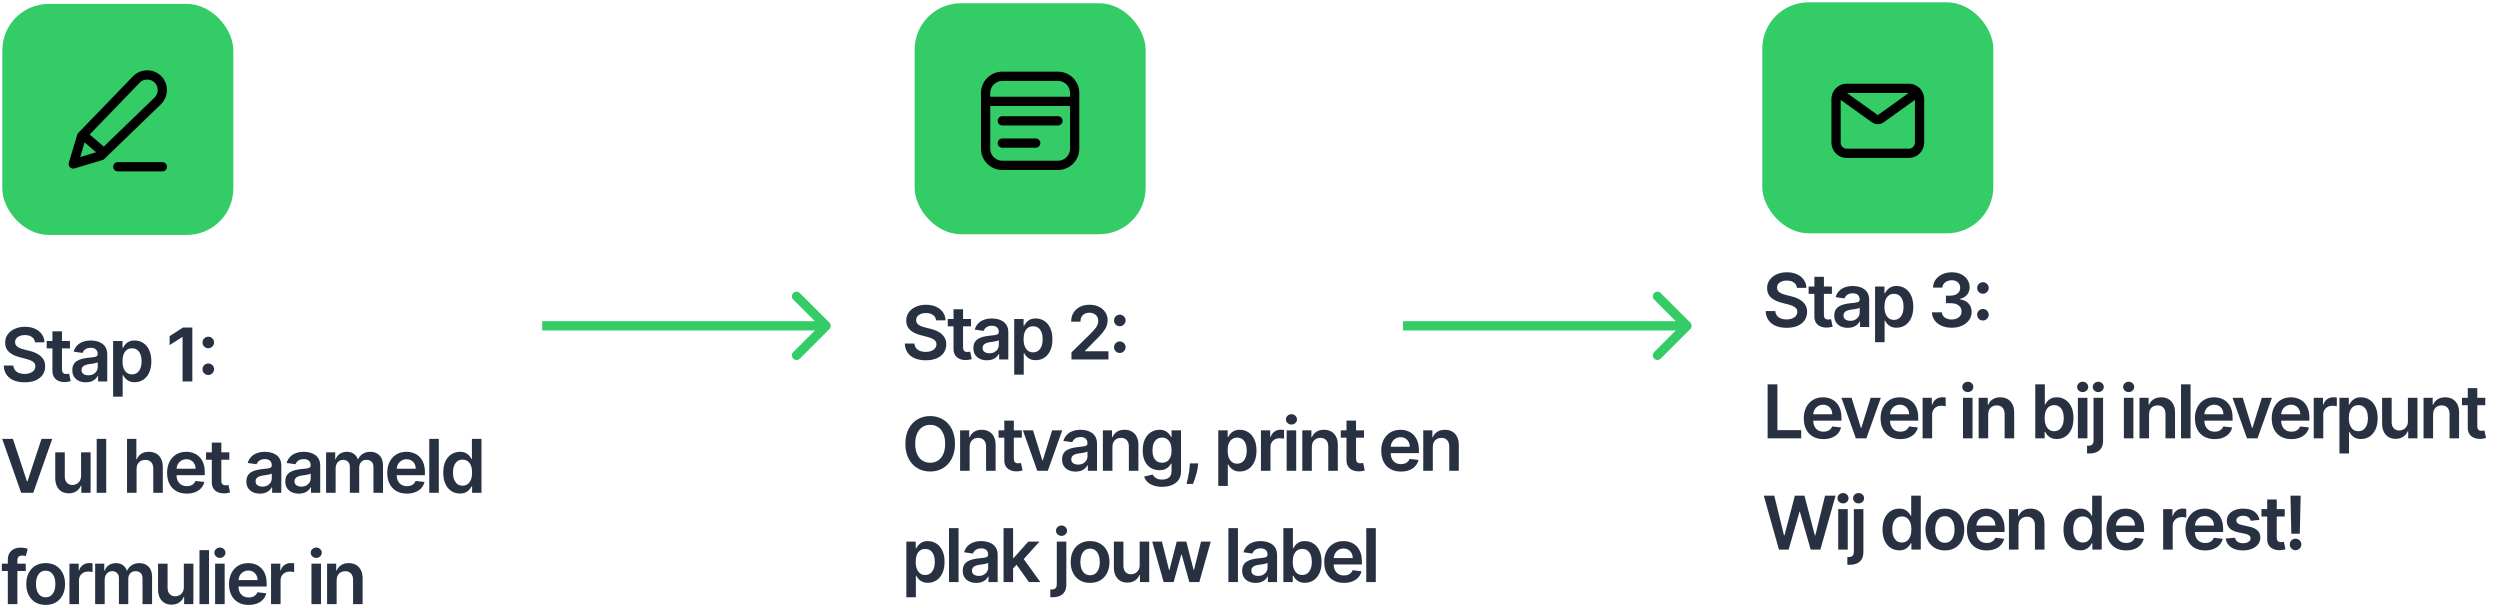
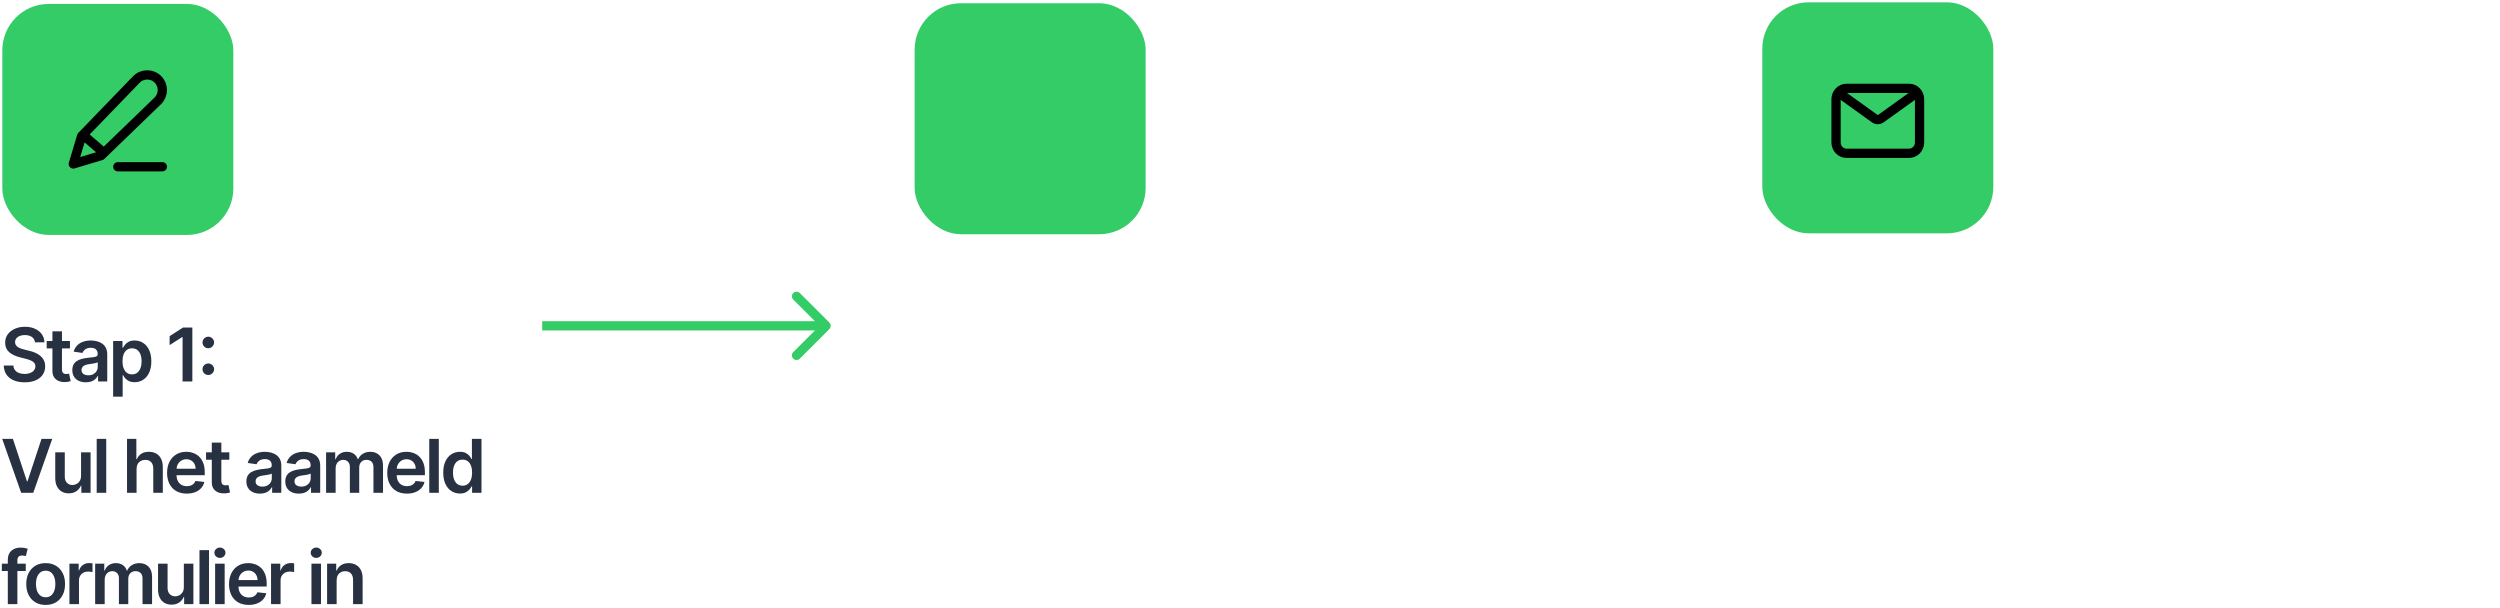
<svg xmlns="http://www.w3.org/2000/svg" width="539" height="131" viewBox="0 0 539 131" fill="none">
  <rect x="0.5" y="0.848" width="49.803" height="49.803" rx="10" fill="#33CC66" />
  <path d="M18.202 29.35L22.402 32.95M25.402 35.95H35.002M17.602 29.35L29.433 17.105C30.707 15.832 32.772 15.832 34.046 17.105C35.32 18.379 35.32 20.445 34.046 21.719L21.802 33.55L15.802 35.35L17.602 29.35Z" stroke="black" stroke-width="2" stroke-linecap="round" stroke-linejoin="round" />
  <rect x="197.197" y="0.697" width="49.803" height="49.803" rx="10" fill="#33CC66" />
-   <path d="M213.098 21.85H231.098M228.098 26.05H216.098M223.298 30.85H216.098M216.098 35.65H228.098C230.087 35.65 231.698 34.038 231.698 32.05V20.05C231.698 18.062 230.087 16.45 228.098 16.45H216.098C214.11 16.45 212.498 18.062 212.498 20.05V32.05C212.498 34.038 214.11 35.65 216.098 35.65Z" stroke="black" stroke-width="2" stroke-linecap="round" stroke-linejoin="round" />
  <rect x="379.952" y="0.5" width="49.803" height="49.803" rx="10" fill="#33CC66" />
  <path d="M397.542 20.8L404.214 25.59C404.599 25.867 405.109 25.867 405.494 25.59L412.167 20.8M398.104 33.05H411.604C412.847 33.05 413.854 32.005 413.854 30.717V21.383C413.854 20.095 412.847 19.05 411.604 19.05H398.104C396.861 19.05 395.854 20.095 395.854 21.383V30.717C395.854 32.005 396.861 33.05 398.104 33.05Z" stroke="black" stroke-width="2" stroke-linecap="round" stroke-linejoin="round" />
  <path d="M7.548 73.812C7.495 73.316 7.272 72.93 6.878 72.653C6.488 72.377 5.98 72.239 5.355 72.239C4.916 72.239 4.539 72.305 4.224 72.438C3.91 72.57 3.669 72.75 3.503 72.977C3.336 73.204 3.251 73.464 3.247 73.756C3.247 73.998 3.302 74.208 3.412 74.386C3.525 74.564 3.679 74.716 3.872 74.841C4.065 74.962 4.279 75.064 4.514 75.148C4.749 75.231 4.986 75.301 5.224 75.358L6.315 75.631C6.755 75.733 7.177 75.871 7.582 76.046C7.991 76.22 8.357 76.439 8.679 76.704C9.005 76.97 9.262 77.29 9.452 77.665C9.641 78.04 9.736 78.479 9.736 78.983C9.736 79.665 9.561 80.265 9.213 80.784C8.864 81.299 8.361 81.703 7.702 81.994C7.046 82.282 6.253 82.426 5.321 82.426C4.416 82.426 3.63 82.286 2.963 82.006C2.3 81.725 1.781 81.316 1.406 80.778C1.035 80.24 0.834 79.585 0.804 78.812H2.878C2.908 79.218 3.033 79.555 3.253 79.824C3.472 80.093 3.758 80.294 4.111 80.426C4.467 80.559 4.864 80.625 5.304 80.625C5.762 80.625 6.164 80.557 6.508 80.421C6.857 80.28 7.13 80.087 7.327 79.841C7.524 79.591 7.624 79.299 7.628 78.966C7.624 78.663 7.535 78.413 7.361 78.216C7.186 78.015 6.942 77.849 6.628 77.716C6.317 77.579 5.953 77.458 5.537 77.352L4.213 77.011C3.255 76.765 2.497 76.392 1.94 75.892C1.387 75.388 1.111 74.72 1.111 73.886C1.111 73.201 1.296 72.6 1.667 72.085C2.042 71.57 2.552 71.171 3.196 70.886C3.84 70.599 4.569 70.454 5.383 70.454C6.209 70.454 6.933 70.599 7.554 70.886C8.179 71.171 8.669 71.566 9.025 72.074C9.381 72.578 9.565 73.157 9.577 73.812H7.548ZM15.082 73.523V75.114H10.065V73.523H15.082ZM11.303 71.432H13.36V79.625C13.36 79.901 13.402 80.114 13.485 80.261C13.572 80.405 13.686 80.504 13.826 80.557C13.966 80.61 14.122 80.636 14.292 80.636C14.421 80.636 14.538 80.627 14.644 80.608C14.754 80.589 14.838 80.572 14.894 80.557L15.241 82.165C15.131 82.203 14.974 82.244 14.769 82.29C14.569 82.335 14.322 82.362 14.031 82.369C13.516 82.385 13.052 82.307 12.639 82.136C12.226 81.962 11.898 81.693 11.656 81.329C11.417 80.966 11.3 80.511 11.303 79.966V71.432ZM18.514 82.426C17.96 82.426 17.462 82.328 17.019 82.131C16.58 81.93 16.231 81.635 15.974 81.244C15.72 80.854 15.593 80.373 15.593 79.801C15.593 79.309 15.684 78.901 15.866 78.579C16.048 78.258 16.296 78 16.61 77.807C16.924 77.614 17.279 77.468 17.673 77.369C18.07 77.267 18.481 77.193 18.905 77.148C19.417 77.095 19.832 77.047 20.15 77.006C20.468 76.96 20.699 76.892 20.843 76.801C20.991 76.706 21.065 76.561 21.065 76.364V76.329C21.065 75.901 20.938 75.57 20.684 75.335C20.43 75.1 20.065 74.983 19.587 74.983C19.084 74.983 18.684 75.093 18.389 75.312C18.097 75.532 17.9 75.792 17.798 76.091L15.877 75.818C16.029 75.288 16.279 74.845 16.627 74.489C16.976 74.129 17.402 73.86 17.905 73.682C18.409 73.5 18.966 73.409 19.576 73.409C19.996 73.409 20.415 73.458 20.832 73.557C21.248 73.655 21.629 73.818 21.974 74.046C22.318 74.269 22.595 74.574 22.803 74.96C23.015 75.347 23.121 75.829 23.121 76.409V82.25H21.144V81.051H21.076C20.951 81.294 20.775 81.521 20.548 81.733C20.324 81.941 20.042 82.11 19.701 82.239C19.364 82.364 18.968 82.426 18.514 82.426ZM19.048 80.915C19.46 80.915 19.818 80.833 20.121 80.671C20.424 80.504 20.657 80.284 20.82 80.011C20.987 79.739 21.07 79.441 21.07 79.119V78.091C21.006 78.144 20.896 78.193 20.741 78.239C20.589 78.284 20.419 78.324 20.229 78.358C20.04 78.392 19.852 78.422 19.667 78.449C19.481 78.475 19.32 78.498 19.184 78.517C18.877 78.559 18.602 78.627 18.36 78.722C18.118 78.816 17.926 78.949 17.786 79.119C17.646 79.286 17.576 79.502 17.576 79.767C17.576 80.146 17.714 80.432 17.991 80.625C18.267 80.818 18.619 80.915 19.048 80.915ZM24.39 85.523V73.523H26.412V74.966H26.532C26.638 74.754 26.787 74.528 26.98 74.29C27.174 74.047 27.435 73.841 27.765 73.671C28.094 73.496 28.515 73.409 29.026 73.409C29.7 73.409 30.308 73.581 30.85 73.926C31.395 74.267 31.827 74.773 32.145 75.443C32.467 76.11 32.628 76.928 32.628 77.898C32.628 78.856 32.471 79.671 32.157 80.341C31.842 81.011 31.414 81.523 30.873 81.875C30.331 82.227 29.717 82.403 29.032 82.403C28.532 82.403 28.117 82.32 27.787 82.153C27.458 81.987 27.193 81.786 26.992 81.551C26.795 81.312 26.642 81.087 26.532 80.875H26.446V85.523H24.39ZM26.407 77.886C26.407 78.451 26.486 78.945 26.645 79.369C26.808 79.794 27.041 80.125 27.344 80.364C27.651 80.599 28.022 80.716 28.458 80.716C28.912 80.716 29.293 80.595 29.6 80.352C29.907 80.106 30.138 79.771 30.293 79.347C30.452 78.919 30.532 78.432 30.532 77.886C30.532 77.345 30.454 76.864 30.299 76.443C30.143 76.023 29.912 75.693 29.605 75.454C29.299 75.216 28.916 75.097 28.458 75.097C28.018 75.097 27.645 75.212 27.338 75.443C27.032 75.674 26.799 75.998 26.64 76.415C26.484 76.831 26.407 77.322 26.407 77.886ZM41.469 70.614V82.25H39.361V72.665H39.292L36.571 74.403V72.472L39.463 70.614H41.469ZM44.913 80.852C44.568 80.852 44.273 80.731 44.026 80.489C43.78 80.242 43.659 79.947 43.663 79.602C43.659 79.261 43.78 78.97 44.026 78.727C44.273 78.485 44.568 78.364 44.913 78.364C45.246 78.364 45.536 78.485 45.782 78.727C46.032 78.97 46.159 79.261 46.163 79.602C46.159 79.833 46.099 80.044 45.981 80.233C45.867 80.422 45.716 80.574 45.526 80.688C45.341 80.797 45.136 80.852 44.913 80.852ZM44.913 75.085C44.568 75.085 44.273 74.964 44.026 74.722C43.78 74.475 43.659 74.18 43.663 73.835C43.659 73.494 43.78 73.203 44.026 72.96C44.273 72.714 44.568 72.591 44.913 72.591C45.246 72.591 45.536 72.714 45.782 72.96C46.032 73.203 46.159 73.494 46.163 73.835C46.159 74.062 46.099 74.271 45.981 74.46C45.867 74.65 45.716 74.801 45.526 74.915C45.341 75.028 45.136 75.085 44.913 75.085ZM2.781 94.614L5.809 103.773H5.929L8.952 94.614H11.27L7.167 106.25H4.565L0.469 94.614H2.781ZM17.474 102.58V97.523H19.531V106.25H17.537V104.699H17.446C17.249 105.187 16.925 105.587 16.474 105.898C16.027 106.208 15.476 106.364 14.821 106.364C14.249 106.364 13.743 106.237 13.303 105.983C12.868 105.725 12.527 105.352 12.281 104.864C12.035 104.371 11.912 103.777 11.912 103.08V97.523H13.968V102.761C13.968 103.314 14.12 103.754 14.423 104.08C14.726 104.405 15.124 104.568 15.616 104.568C15.919 104.568 16.213 104.494 16.497 104.347C16.781 104.199 17.014 103.979 17.196 103.688C17.381 103.392 17.474 103.023 17.474 102.58ZM22.903 94.614V106.25H20.846V94.614H22.903ZM29.443 101.136V106.25H27.387V94.614H29.398V99.006H29.5C29.705 98.513 30.021 98.125 30.449 97.841C30.881 97.553 31.43 97.409 32.097 97.409C32.703 97.409 33.231 97.536 33.682 97.79C34.133 98.044 34.481 98.415 34.727 98.903C34.977 99.392 35.102 99.989 35.102 100.693V106.25H33.046V101.011C33.046 100.424 32.894 99.968 32.591 99.642C32.292 99.312 31.871 99.148 31.33 99.148C30.966 99.148 30.64 99.227 30.352 99.386C30.068 99.542 29.845 99.767 29.682 100.062C29.523 100.358 29.443 100.716 29.443 101.136ZM40.263 106.42C39.388 106.42 38.632 106.239 37.996 105.875C37.363 105.508 36.876 104.989 36.535 104.318C36.194 103.644 36.024 102.85 36.024 101.938C36.024 101.04 36.194 100.252 36.535 99.574C36.88 98.892 37.361 98.362 37.978 97.983C38.596 97.6 39.321 97.409 40.155 97.409C40.693 97.409 41.2 97.496 41.677 97.671C42.158 97.841 42.583 98.106 42.95 98.466C43.321 98.826 43.613 99.284 43.825 99.841C44.037 100.394 44.143 101.053 44.143 101.818V102.449H36.99V101.062H42.172C42.168 100.669 42.083 100.318 41.916 100.011C41.749 99.701 41.516 99.456 41.217 99.278C40.922 99.1 40.577 99.011 40.183 99.011C39.763 99.011 39.393 99.114 39.075 99.318C38.757 99.519 38.509 99.784 38.331 100.114C38.157 100.439 38.068 100.797 38.064 101.188V102.398C38.064 102.905 38.157 103.341 38.342 103.705C38.528 104.064 38.787 104.341 39.121 104.534C39.454 104.723 39.844 104.818 40.291 104.818C40.59 104.818 40.861 104.777 41.103 104.693C41.346 104.606 41.556 104.479 41.734 104.312C41.912 104.146 42.047 103.939 42.138 103.693L44.058 103.909C43.937 104.417 43.706 104.86 43.365 105.239C43.028 105.614 42.596 105.905 42.069 106.114C41.543 106.318 40.941 106.42 40.263 106.42ZM49.441 97.523V99.114H44.424V97.523H49.441ZM45.663 95.432H47.72V103.625C47.72 103.902 47.761 104.114 47.845 104.261C47.932 104.405 48.045 104.504 48.186 104.557C48.326 104.61 48.481 104.636 48.651 104.636C48.78 104.636 48.898 104.627 49.004 104.608C49.114 104.589 49.197 104.572 49.254 104.557L49.6 106.165C49.491 106.203 49.333 106.244 49.129 106.29C48.928 106.335 48.682 106.362 48.39 106.369C47.875 106.384 47.411 106.307 46.998 106.136C46.585 105.962 46.258 105.693 46.015 105.33C45.776 104.966 45.659 104.511 45.663 103.966V95.432ZM56.042 106.426C55.489 106.426 54.99 106.328 54.547 106.131C54.108 105.93 53.759 105.634 53.502 105.244C53.248 104.854 53.121 104.373 53.121 103.801C53.121 103.309 53.212 102.902 53.394 102.58C53.576 102.258 53.824 102 54.138 101.807C54.453 101.614 54.807 101.468 55.201 101.369C55.598 101.267 56.009 101.193 56.434 101.148C56.945 101.095 57.36 101.047 57.678 101.006C57.996 100.96 58.227 100.892 58.371 100.801C58.519 100.706 58.593 100.561 58.593 100.364V100.33C58.593 99.901 58.466 99.57 58.212 99.335C57.958 99.1 57.593 98.983 57.115 98.983C56.612 98.983 56.212 99.093 55.917 99.312C55.625 99.532 55.428 99.792 55.326 100.091L53.405 99.818C53.557 99.288 53.807 98.845 54.155 98.489C54.504 98.129 54.93 97.86 55.434 97.682C55.937 97.5 56.494 97.409 57.104 97.409C57.525 97.409 57.943 97.458 58.36 97.557C58.776 97.655 59.157 97.818 59.502 98.046C59.846 98.269 60.123 98.574 60.331 98.96C60.544 99.347 60.65 99.829 60.65 100.409V106.25H58.672V105.051H58.604C58.479 105.294 58.303 105.521 58.076 105.733C57.852 105.941 57.57 106.11 57.229 106.239C56.892 106.364 56.496 106.426 56.042 106.426ZM56.576 104.915C56.989 104.915 57.346 104.833 57.65 104.67C57.953 104.504 58.185 104.284 58.348 104.011C58.515 103.739 58.598 103.441 58.598 103.119V102.091C58.534 102.144 58.424 102.193 58.269 102.239C58.117 102.284 57.947 102.324 57.758 102.358C57.568 102.392 57.381 102.422 57.195 102.449C57.009 102.475 56.848 102.498 56.712 102.517C56.405 102.559 56.131 102.627 55.888 102.722C55.646 102.816 55.455 102.949 55.314 103.119C55.174 103.286 55.104 103.502 55.104 103.767C55.104 104.146 55.242 104.432 55.519 104.625C55.795 104.818 56.148 104.915 56.576 104.915ZM64.429 106.426C63.876 106.426 63.378 106.328 62.935 106.131C62.495 105.93 62.147 105.634 61.889 105.244C61.636 104.854 61.509 104.373 61.509 103.801C61.509 103.309 61.599 102.902 61.781 102.58C61.963 102.258 62.211 102 62.526 101.807C62.84 101.614 63.194 101.468 63.588 101.369C63.986 101.267 64.397 101.193 64.821 101.148C65.332 101.095 65.747 101.047 66.066 101.006C66.384 100.96 66.615 100.892 66.759 100.801C66.906 100.706 66.98 100.561 66.98 100.364V100.33C66.98 99.901 66.853 99.57 66.6 99.335C66.346 99.1 65.98 98.983 65.503 98.983C64.999 98.983 64.6 99.093 64.304 99.312C64.012 99.532 63.816 99.792 63.713 100.091L61.793 99.818C61.944 99.288 62.194 98.845 62.543 98.489C62.891 98.129 63.317 97.86 63.821 97.682C64.325 97.5 64.882 97.409 65.492 97.409C65.912 97.409 66.331 97.458 66.747 97.557C67.164 97.655 67.545 97.818 67.889 98.046C68.234 98.269 68.51 98.574 68.719 98.96C68.931 99.347 69.037 99.829 69.037 100.409V106.25H67.06V105.051H66.992C66.867 105.294 66.691 105.521 66.463 105.733C66.24 105.941 65.957 106.11 65.617 106.239C65.279 106.364 64.884 106.426 64.429 106.426ZM64.963 104.915C65.376 104.915 65.734 104.833 66.037 104.67C66.34 104.504 66.573 104.284 66.736 104.011C66.903 103.739 66.986 103.441 66.986 103.119V102.091C66.921 102.144 66.812 102.193 66.656 102.239C66.505 102.284 66.334 102.324 66.145 102.358C65.956 102.392 65.768 102.422 65.582 102.449C65.397 102.475 65.236 102.498 65.1 102.517C64.793 102.559 64.518 102.627 64.276 102.722C64.033 102.816 63.842 102.949 63.702 103.119C63.562 103.286 63.492 103.502 63.492 103.767C63.492 104.146 63.63 104.432 63.906 104.625C64.183 104.818 64.535 104.915 64.963 104.915ZM70.305 106.25V97.523H72.271V99.006H72.373C72.555 98.506 72.856 98.115 73.277 97.835C73.697 97.551 74.199 97.409 74.782 97.409C75.373 97.409 75.871 97.553 76.277 97.841C76.686 98.125 76.974 98.513 77.141 99.006H77.231C77.425 98.521 77.75 98.135 78.209 97.847C78.671 97.555 79.218 97.409 79.851 97.409C80.654 97.409 81.309 97.663 81.817 98.171C82.324 98.678 82.578 99.419 82.578 100.392V106.25H80.516V100.71C80.516 100.169 80.371 99.773 80.084 99.523C79.796 99.269 79.444 99.142 79.027 99.142C78.531 99.142 78.142 99.297 77.862 99.608C77.585 99.915 77.447 100.314 77.447 100.807V106.25H75.43V100.625C75.43 100.174 75.294 99.814 75.021 99.546C74.752 99.276 74.4 99.142 73.964 99.142C73.669 99.142 73.4 99.218 73.157 99.369C72.915 99.517 72.722 99.727 72.578 100C72.434 100.269 72.362 100.583 72.362 100.943V106.25H70.305ZM87.728 106.42C86.853 106.42 86.098 106.239 85.461 105.875C84.829 105.508 84.342 104.989 84.001 104.318C83.66 103.644 83.49 102.85 83.49 101.938C83.49 101.04 83.66 100.252 84.001 99.574C84.346 98.892 84.827 98.362 85.444 97.983C86.062 97.6 86.787 97.409 87.62 97.409C88.158 97.409 88.666 97.496 89.143 97.671C89.624 97.841 90.048 98.106 90.416 98.466C90.787 98.826 91.079 99.284 91.291 99.841C91.503 100.394 91.609 101.053 91.609 101.818V102.449H84.456V101.062H89.637C89.633 100.669 89.548 100.318 89.382 100.011C89.215 99.701 88.982 99.456 88.683 99.278C88.387 99.1 88.043 99.011 87.649 99.011C87.228 99.011 86.859 99.114 86.541 99.318C86.223 99.519 85.975 99.784 85.796 100.114C85.622 100.439 85.533 100.797 85.529 101.188V102.398C85.529 102.905 85.622 103.341 85.808 103.705C85.993 104.064 86.253 104.341 86.586 104.534C86.919 104.723 87.31 104.818 87.757 104.818C88.056 104.818 88.327 104.777 88.569 104.693C88.812 104.606 89.022 104.479 89.2 104.312C89.378 104.146 89.512 103.939 89.603 103.693L91.524 103.909C91.403 104.417 91.171 104.86 90.831 105.239C90.493 105.614 90.062 105.905 89.535 106.114C89.008 106.318 88.406 106.42 87.728 106.42ZM94.606 94.614V106.25H92.549V94.614H94.606ZM99.159 106.403C98.474 106.403 97.86 106.227 97.319 105.875C96.777 105.523 96.349 105.011 96.034 104.341C95.72 103.67 95.563 102.856 95.563 101.898C95.563 100.928 95.722 100.11 96.04 99.443C96.362 98.773 96.796 98.267 97.341 97.926C97.887 97.581 98.495 97.409 99.165 97.409C99.677 97.409 100.097 97.496 100.427 97.671C100.756 97.841 101.017 98.047 101.211 98.29C101.404 98.528 101.553 98.754 101.659 98.966H101.745V94.614H103.807V106.25H101.784V104.875H101.659C101.553 105.087 101.4 105.312 101.199 105.551C100.999 105.786 100.733 105.987 100.404 106.153C100.074 106.32 99.659 106.403 99.159 106.403ZM99.733 104.716C100.169 104.716 100.54 104.598 100.847 104.364C101.154 104.125 101.387 103.794 101.546 103.369C101.705 102.945 101.784 102.451 101.784 101.886C101.784 101.322 101.705 100.831 101.546 100.415C101.391 99.998 101.159 99.674 100.853 99.443C100.55 99.212 100.177 99.097 99.733 99.097C99.275 99.097 98.892 99.216 98.586 99.454C98.279 99.693 98.048 100.023 97.892 100.443C97.737 100.864 97.659 101.345 97.659 101.886C97.659 102.432 97.737 102.919 97.892 103.347C98.052 103.771 98.284 104.106 98.591 104.352C98.902 104.595 99.283 104.716 99.733 104.716ZM5.554 121.523V123.114H0.395V121.523H5.554ZM1.684 130.25V120.699C1.684 120.112 1.806 119.623 2.048 119.233C2.294 118.843 2.624 118.551 3.037 118.358C3.45 118.165 3.908 118.068 4.412 118.068C4.768 118.068 5.084 118.097 5.361 118.153C5.637 118.21 5.842 118.261 5.974 118.307L5.565 119.898C5.478 119.871 5.368 119.845 5.236 119.818C5.103 119.788 4.955 119.773 4.792 119.773C4.41 119.773 4.139 119.866 3.98 120.051C3.825 120.233 3.747 120.494 3.747 120.835V130.25H1.684ZM9.843 130.42C8.991 130.42 8.252 130.233 7.627 129.858C7.002 129.483 6.518 128.958 6.173 128.284C5.832 127.61 5.661 126.822 5.661 125.92C5.661 125.019 5.832 124.229 6.173 123.551C6.518 122.873 7.002 122.347 7.627 121.972C8.252 121.597 8.991 121.409 9.843 121.409C10.696 121.409 11.434 121.597 12.059 121.972C12.684 122.347 13.167 122.873 13.508 123.551C13.853 124.229 14.025 125.019 14.025 125.92C14.025 126.822 13.853 127.61 13.508 128.284C13.167 128.958 12.684 129.483 12.059 129.858C11.434 130.233 10.696 130.42 9.843 130.42ZM9.855 128.773C10.317 128.773 10.703 128.646 11.014 128.392C11.324 128.134 11.555 127.79 11.707 127.358C11.862 126.926 11.94 126.445 11.94 125.915C11.94 125.381 11.862 124.898 11.707 124.466C11.555 124.03 11.324 123.684 11.014 123.426C10.703 123.169 10.317 123.04 9.855 123.04C9.381 123.04 8.987 123.169 8.673 123.426C8.362 123.684 8.129 124.03 7.974 124.466C7.822 124.898 7.747 125.381 7.747 125.915C7.747 126.445 7.822 126.926 7.974 127.358C8.129 127.79 8.362 128.134 8.673 128.392C8.987 128.646 9.381 128.773 9.855 128.773ZM14.971 130.25V121.523H16.965V122.977H17.056C17.215 122.473 17.488 122.085 17.874 121.812C18.264 121.536 18.709 121.398 19.209 121.398C19.323 121.398 19.45 121.403 19.59 121.415C19.734 121.422 19.853 121.436 19.948 121.455V123.347C19.861 123.316 19.723 123.29 19.533 123.267C19.348 123.241 19.168 123.227 18.994 123.227C18.619 123.227 18.282 123.309 17.982 123.472C17.687 123.631 17.454 123.852 17.283 124.136C17.113 124.42 17.028 124.748 17.028 125.119V130.25H14.971ZM20.515 130.25V121.523H22.48V123.006H22.583C22.765 122.506 23.066 122.116 23.486 121.835C23.907 121.551 24.409 121.409 24.992 121.409C25.583 121.409 26.081 121.553 26.486 121.841C26.895 122.125 27.183 122.513 27.35 123.006H27.441C27.634 122.521 27.96 122.134 28.418 121.847C28.88 121.555 29.427 121.409 30.06 121.409C30.863 121.409 31.518 121.663 32.026 122.17C32.533 122.678 32.787 123.419 32.787 124.392V130.25H30.725V124.71C30.725 124.169 30.581 123.773 30.293 123.523C30.005 123.269 29.653 123.142 29.236 123.142C28.74 123.142 28.352 123.297 28.071 123.608C27.795 123.915 27.657 124.314 27.657 124.807V130.25H25.64V124.625C25.64 124.174 25.503 123.814 25.23 123.545C24.962 123.277 24.609 123.142 24.174 123.142C23.878 123.142 23.609 123.218 23.367 123.369C23.125 123.517 22.931 123.727 22.787 124C22.643 124.269 22.571 124.583 22.571 124.943V130.25H20.515ZM39.636 126.58V121.523H41.693V130.25H39.699V128.699H39.608C39.411 129.187 39.087 129.587 38.636 129.898C38.19 130.208 37.638 130.364 36.983 130.364C36.411 130.364 35.905 130.237 35.466 129.983C35.03 129.725 34.69 129.352 34.443 128.864C34.197 128.371 34.074 127.777 34.074 127.08V121.523H36.131V126.761C36.131 127.314 36.282 127.754 36.585 128.08C36.888 128.405 37.286 128.568 37.779 128.568C38.082 128.568 38.375 128.494 38.659 128.347C38.943 128.199 39.176 127.979 39.358 127.688C39.544 127.392 39.636 127.023 39.636 126.58ZM45.065 118.614V130.25H43.008V118.614H45.065ZM46.38 130.25V121.523H48.437V130.25H46.38ZM47.414 120.284C47.089 120.284 46.808 120.176 46.573 119.96C46.339 119.741 46.221 119.477 46.221 119.17C46.221 118.86 46.339 118.597 46.573 118.381C46.808 118.161 47.089 118.051 47.414 118.051C47.744 118.051 48.024 118.161 48.255 118.381C48.49 118.597 48.608 118.86 48.608 119.17C48.608 119.477 48.49 119.741 48.255 119.96C48.024 120.176 47.744 120.284 47.414 120.284ZM53.616 130.42C52.741 130.42 51.985 130.239 51.349 129.875C50.716 129.508 50.229 128.989 49.889 128.318C49.548 127.644 49.377 126.85 49.377 125.938C49.377 125.04 49.548 124.252 49.889 123.574C50.233 122.892 50.714 122.362 51.332 121.983C51.949 121.6 52.675 121.409 53.508 121.409C54.046 121.409 54.553 121.496 55.031 121.67C55.512 121.841 55.936 122.106 56.303 122.466C56.675 122.826 56.966 123.284 57.178 123.841C57.39 124.394 57.496 125.053 57.496 125.818V126.449H50.343V125.062H55.525C55.521 124.669 55.436 124.318 55.269 124.011C55.102 123.701 54.87 123.456 54.57 123.278C54.275 123.1 53.93 123.011 53.536 123.011C53.116 123.011 52.746 123.114 52.428 123.318C52.11 123.519 51.862 123.784 51.684 124.114C51.51 124.439 51.421 124.797 51.417 125.188V126.398C51.417 126.905 51.51 127.341 51.695 127.705C51.881 128.064 52.14 128.341 52.474 128.534C52.807 128.723 53.197 128.818 53.644 128.818C53.943 128.818 54.214 128.777 54.457 128.693C54.699 128.606 54.909 128.479 55.087 128.312C55.265 128.146 55.4 127.939 55.491 127.693L57.411 127.909C57.29 128.417 57.059 128.86 56.718 129.239C56.381 129.614 55.949 129.905 55.423 130.114C54.896 130.318 54.294 130.42 53.616 130.42ZM58.437 130.25V121.523H60.431V122.977H60.522C60.681 122.473 60.953 122.085 61.34 121.812C61.73 121.536 62.175 121.398 62.675 121.398C62.789 121.398 62.916 121.403 63.056 121.415C63.2 121.422 63.319 121.436 63.414 121.455V123.347C63.327 123.316 63.188 123.29 62.999 123.267C62.813 123.241 62.633 123.227 62.459 123.227C62.084 123.227 61.747 123.309 61.448 123.472C61.152 123.631 60.919 123.852 60.749 124.136C60.578 124.42 60.493 124.748 60.493 125.119V130.25H58.437ZM67.149 130.25V121.523H69.206V130.25H67.149ZM68.183 120.284C67.857 120.284 67.577 120.176 67.342 119.96C67.107 119.741 66.99 119.477 66.99 119.17C66.99 118.86 67.107 118.597 67.342 118.381C67.577 118.161 67.857 118.051 68.183 118.051C68.513 118.051 68.793 118.161 69.024 118.381C69.259 118.597 69.376 118.86 69.376 119.17C69.376 119.477 69.259 119.741 69.024 119.96C68.793 120.176 68.513 120.284 68.183 120.284ZM72.578 125.136V130.25H70.521V121.523H72.487V123.006H72.589C72.79 122.517 73.11 122.129 73.549 121.841C73.992 121.553 74.54 121.409 75.191 121.409C75.794 121.409 76.318 121.538 76.765 121.795C77.216 122.053 77.564 122.426 77.811 122.915C78.061 123.403 78.184 123.996 78.18 124.693V130.25H76.123V125.011C76.123 124.428 75.972 123.972 75.669 123.642C75.369 123.312 74.955 123.148 74.424 123.148C74.064 123.148 73.744 123.227 73.464 123.386C73.188 123.542 72.97 123.767 72.811 124.062C72.655 124.358 72.578 124.716 72.578 125.136Z" fill="#273142" />
-   <path d="M201.82 69.062C201.767 68.566 201.544 68.18 201.15 67.903C200.76 67.627 200.252 67.489 199.627 67.489C199.188 67.489 198.811 67.555 198.497 67.688C198.182 67.82 197.942 68 197.775 68.227C197.608 68.454 197.523 68.714 197.519 69.006C197.519 69.248 197.574 69.458 197.684 69.636C197.798 69.814 197.951 69.966 198.144 70.091C198.338 70.212 198.552 70.314 198.786 70.398C199.021 70.481 199.258 70.551 199.497 70.608L200.588 70.881C201.027 70.983 201.449 71.121 201.855 71.296C202.264 71.47 202.629 71.689 202.951 71.954C203.277 72.22 203.534 72.54 203.724 72.915C203.913 73.29 204.008 73.729 204.008 74.233C204.008 74.915 203.834 75.515 203.485 76.034C203.137 76.549 202.633 76.953 201.974 77.244C201.319 77.532 200.525 77.676 199.593 77.676C198.688 77.676 197.902 77.536 197.235 77.256C196.572 76.975 196.053 76.566 195.678 76.028C195.307 75.49 195.106 74.835 195.076 74.062H197.15C197.18 74.468 197.305 74.805 197.525 75.074C197.745 75.343 198.031 75.544 198.383 75.676C198.739 75.809 199.137 75.875 199.576 75.875C200.034 75.875 200.436 75.807 200.781 75.671C201.129 75.53 201.402 75.337 201.599 75.091C201.796 74.841 201.896 74.549 201.9 74.216C201.896 73.913 201.807 73.663 201.633 73.466C201.459 73.265 201.214 73.099 200.9 72.966C200.589 72.829 200.226 72.708 199.809 72.602L198.485 72.261C197.527 72.015 196.769 71.642 196.213 71.142C195.659 70.638 195.383 69.97 195.383 69.136C195.383 68.451 195.569 67.85 195.94 67.335C196.315 66.82 196.824 66.421 197.468 66.136C198.112 65.849 198.841 65.704 199.656 65.704C200.481 65.704 201.205 65.849 201.826 66.136C202.451 66.421 202.942 66.816 203.298 67.324C203.654 67.828 203.838 68.407 203.849 69.062H201.82ZM209.354 68.773V70.364H204.337V68.773H209.354ZM205.576 66.682H207.633V74.875C207.633 75.151 207.674 75.364 207.758 75.511C207.845 75.655 207.958 75.754 208.099 75.807C208.239 75.86 208.394 75.886 208.565 75.886C208.693 75.886 208.811 75.877 208.917 75.858C209.027 75.839 209.11 75.822 209.167 75.807L209.513 77.415C209.404 77.453 209.246 77.494 209.042 77.54C208.841 77.585 208.595 77.612 208.303 77.619C207.788 77.635 207.324 77.557 206.911 77.386C206.498 77.212 206.171 76.943 205.928 76.579C205.69 76.216 205.572 75.761 205.576 75.216V66.682ZM212.786 77.676C212.233 77.676 211.735 77.578 211.291 77.381C210.852 77.18 210.504 76.885 210.246 76.494C209.992 76.104 209.865 75.623 209.865 75.051C209.865 74.559 209.956 74.151 210.138 73.829C210.32 73.508 210.568 73.25 210.882 73.057C211.197 72.864 211.551 72.718 211.945 72.619C212.343 72.517 212.754 72.443 213.178 72.398C213.689 72.345 214.104 72.297 214.422 72.256C214.74 72.21 214.971 72.142 215.115 72.051C215.263 71.956 215.337 71.811 215.337 71.614V71.579C215.337 71.151 215.21 70.82 214.956 70.585C214.702 70.35 214.337 70.233 213.86 70.233C213.356 70.233 212.956 70.343 212.661 70.562C212.369 70.782 212.172 71.042 212.07 71.341L210.149 71.068C210.301 70.538 210.551 70.095 210.899 69.739C211.248 69.379 211.674 69.11 212.178 68.932C212.682 68.75 213.238 68.659 213.848 68.659C214.269 68.659 214.687 68.708 215.104 68.807C215.521 68.905 215.901 69.068 216.246 69.296C216.591 69.519 216.867 69.824 217.076 70.21C217.288 70.597 217.394 71.079 217.394 71.659V77.5H215.416V76.301H215.348C215.223 76.544 215.047 76.771 214.82 76.983C214.596 77.191 214.314 77.36 213.973 77.489C213.636 77.614 213.24 77.676 212.786 77.676ZM213.32 76.165C213.733 76.165 214.091 76.083 214.394 75.921C214.697 75.754 214.93 75.534 215.093 75.261C215.259 74.989 215.343 74.691 215.343 74.369V73.341C215.278 73.394 215.168 73.443 215.013 73.489C214.862 73.534 214.691 73.574 214.502 73.608C214.312 73.642 214.125 73.672 213.939 73.699C213.754 73.725 213.593 73.748 213.456 73.767C213.149 73.809 212.875 73.877 212.632 73.972C212.39 74.066 212.199 74.199 212.059 74.369C211.918 74.536 211.848 74.752 211.848 75.017C211.848 75.396 211.987 75.682 212.263 75.875C212.54 76.068 212.892 76.165 213.32 76.165ZM218.662 80.773V68.773H220.685V70.216H220.804C220.91 70.004 221.06 69.778 221.253 69.54C221.446 69.297 221.707 69.091 222.037 68.921C222.366 68.746 222.787 68.659 223.298 68.659C223.973 68.659 224.581 68.831 225.122 69.176C225.668 69.517 226.099 70.023 226.418 70.693C226.74 71.36 226.901 72.178 226.901 73.148C226.901 74.106 226.743 74.921 226.429 75.591C226.115 76.261 225.687 76.773 225.145 77.125C224.603 77.477 223.99 77.653 223.304 77.653C222.804 77.653 222.389 77.57 222.06 77.403C221.73 77.237 221.465 77.036 221.264 76.801C221.067 76.562 220.914 76.337 220.804 76.125H220.719V80.773H218.662ZM220.679 73.136C220.679 73.701 220.759 74.195 220.918 74.619C221.081 75.044 221.313 75.375 221.616 75.614C221.923 75.849 222.295 75.966 222.73 75.966C223.185 75.966 223.565 75.845 223.872 75.602C224.179 75.356 224.41 75.021 224.565 74.597C224.724 74.169 224.804 73.682 224.804 73.136C224.804 72.595 224.726 72.114 224.571 71.693C224.416 71.273 224.185 70.943 223.878 70.704C223.571 70.466 223.188 70.347 222.73 70.347C222.291 70.347 221.918 70.462 221.611 70.693C221.304 70.924 221.071 71.248 220.912 71.665C220.757 72.081 220.679 72.572 220.679 73.136ZM231.008 77.5V75.977L235.048 72.017C235.434 71.627 235.756 71.28 236.014 70.977C236.271 70.674 236.464 70.381 236.593 70.097C236.722 69.812 236.786 69.51 236.786 69.188C236.786 68.82 236.703 68.506 236.536 68.244C236.37 67.979 236.141 67.775 235.849 67.631C235.557 67.487 235.226 67.415 234.855 67.415C234.472 67.415 234.137 67.494 233.849 67.653C233.561 67.809 233.338 68.03 233.178 68.318C233.023 68.606 232.945 68.949 232.945 69.347H230.94C230.94 68.608 231.108 67.966 231.445 67.421C231.783 66.875 232.247 66.453 232.838 66.153C233.432 65.854 234.114 65.704 234.883 65.704C235.663 65.704 236.349 65.85 236.94 66.142C237.531 66.434 237.989 66.833 238.315 67.341C238.644 67.849 238.809 68.428 238.809 69.079C238.809 69.515 238.726 69.943 238.559 70.364C238.392 70.784 238.099 71.25 237.678 71.761C237.262 72.273 236.677 72.892 235.923 73.619L233.917 75.659V75.739H238.985V77.5H231.008ZM241.435 76.102C241.091 76.102 240.795 75.981 240.549 75.739C240.303 75.492 240.181 75.197 240.185 74.852C240.181 74.511 240.303 74.22 240.549 73.977C240.795 73.735 241.091 73.614 241.435 73.614C241.769 73.614 242.058 73.735 242.305 73.977C242.555 74.22 242.681 74.511 242.685 74.852C242.681 75.083 242.621 75.294 242.503 75.483C242.39 75.672 242.238 75.824 242.049 75.938C241.863 76.047 241.659 76.102 241.435 76.102ZM241.435 70.335C241.091 70.335 240.795 70.214 240.549 69.972C240.303 69.725 240.181 69.43 240.185 69.085C240.181 68.744 240.303 68.453 240.549 68.21C240.795 67.964 241.091 67.841 241.435 67.841C241.769 67.841 242.058 67.964 242.305 68.21C242.555 68.453 242.681 68.744 242.685 69.085C242.681 69.312 242.621 69.521 242.503 69.71C242.39 69.9 242.238 70.051 242.049 70.165C241.863 70.278 241.659 70.335 241.435 70.335ZM205.894 95.682C205.894 96.936 205.659 98.01 205.19 98.903C204.724 99.794 204.088 100.475 203.281 100.949C202.478 101.422 201.567 101.659 200.548 101.659C199.529 101.659 198.616 101.422 197.809 100.949C197.006 100.472 196.37 99.788 195.9 98.898C195.434 98.004 195.201 96.932 195.201 95.682C195.201 94.428 195.434 93.356 195.9 92.466C196.37 91.572 197.006 90.888 197.809 90.415C198.616 89.941 199.529 89.704 200.548 89.704C201.567 89.704 202.478 89.941 203.281 90.415C204.088 90.888 204.724 91.572 205.19 92.466C205.659 93.356 205.894 94.428 205.894 95.682ZM203.775 95.682C203.775 94.799 203.637 94.055 203.36 93.449C203.088 92.839 202.709 92.379 202.224 92.068C201.739 91.754 201.18 91.597 200.548 91.597C199.915 91.597 199.356 91.754 198.872 92.068C198.387 92.379 198.006 92.839 197.73 93.449C197.457 94.055 197.32 94.799 197.32 95.682C197.32 96.564 197.457 97.311 197.73 97.921C198.006 98.526 198.387 98.987 198.872 99.301C199.356 99.612 199.915 99.767 200.548 99.767C201.18 99.767 201.739 99.612 202.224 99.301C202.709 98.987 203.088 98.526 203.36 97.921C203.637 97.311 203.775 96.564 203.775 95.682ZM209.053 96.386V101.5H206.996V92.773H208.962V94.256H209.065C209.265 93.767 209.585 93.379 210.025 93.091C210.468 92.803 211.015 92.659 211.667 92.659C212.269 92.659 212.794 92.788 213.241 93.046C213.691 93.303 214.04 93.676 214.286 94.165C214.536 94.653 214.659 95.246 214.655 95.943V101.5H212.599V96.261C212.599 95.678 212.447 95.222 212.144 94.892C211.845 94.562 211.43 94.398 210.9 94.398C210.54 94.398 210.22 94.477 209.94 94.636C209.663 94.792 209.445 95.017 209.286 95.312C209.131 95.608 209.053 95.966 209.053 96.386ZM220.304 92.773V94.364H215.287V92.773H220.304ZM216.526 90.682H218.583V98.875C218.583 99.151 218.624 99.364 218.708 99.511C218.795 99.655 218.908 99.754 219.049 99.807C219.189 99.86 219.344 99.886 219.515 99.886C219.643 99.886 219.761 99.877 219.867 99.858C219.977 99.839 220.06 99.822 220.117 99.807L220.463 101.415C220.354 101.453 220.196 101.494 219.992 101.54C219.791 101.585 219.545 101.612 219.253 101.619C218.738 101.634 218.274 101.557 217.861 101.386C217.448 101.212 217.121 100.943 216.878 100.58C216.64 100.216 216.522 99.761 216.526 99.216V90.682ZM229.02 92.773L225.912 101.5H223.639L220.531 92.773H222.724L224.73 99.256H224.821L226.832 92.773H229.02ZM231.905 101.676C231.352 101.676 230.853 101.578 230.41 101.381C229.971 101.18 229.622 100.884 229.365 100.494C229.111 100.104 228.984 99.623 228.984 99.051C228.984 98.559 229.075 98.151 229.257 97.829C229.439 97.508 229.687 97.25 230.001 97.057C230.316 96.864 230.67 96.718 231.064 96.619C231.461 96.517 231.872 96.443 232.297 96.398C232.808 96.345 233.223 96.297 233.541 96.256C233.859 96.21 234.09 96.142 234.234 96.051C234.382 95.956 234.456 95.811 234.456 95.614V95.579C234.456 95.151 234.329 94.82 234.075 94.585C233.821 94.35 233.456 94.233 232.978 94.233C232.475 94.233 232.075 94.343 231.78 94.562C231.488 94.782 231.291 95.042 231.189 95.341L229.268 95.068C229.42 94.538 229.67 94.095 230.018 93.739C230.367 93.379 230.793 93.11 231.297 92.932C231.8 92.75 232.357 92.659 232.967 92.659C233.388 92.659 233.806 92.708 234.223 92.807C234.639 92.905 235.02 93.068 235.365 93.296C235.709 93.519 235.986 93.824 236.194 94.21C236.406 94.597 236.513 95.079 236.513 95.659V101.5H234.535V100.301H234.467C234.342 100.544 234.166 100.771 233.939 100.983C233.715 101.191 233.433 101.36 233.092 101.489C232.755 101.614 232.359 101.676 231.905 101.676ZM232.439 100.165C232.852 100.165 233.209 100.083 233.513 99.921C233.816 99.754 234.048 99.534 234.211 99.261C234.378 98.989 234.461 98.691 234.461 98.369V97.341C234.397 97.394 234.287 97.443 234.132 97.489C233.98 97.534 233.81 97.574 233.62 97.608C233.431 97.642 233.244 97.672 233.058 97.699C232.872 97.725 232.711 97.748 232.575 97.767C232.268 97.809 231.994 97.877 231.751 97.972C231.509 98.066 231.317 98.199 231.177 98.369C231.037 98.536 230.967 98.752 230.967 99.017C230.967 99.396 231.105 99.682 231.382 99.875C231.658 100.068 232.011 100.165 232.439 100.165ZM239.838 96.386V101.5H237.781V92.773H239.747V94.256H239.849C240.05 93.767 240.37 93.379 240.809 93.091C241.252 92.803 241.8 92.659 242.451 92.659C243.053 92.659 243.578 92.788 244.025 93.046C244.476 93.303 244.824 93.676 245.07 94.165C245.32 94.653 245.444 95.246 245.44 95.943V101.5H243.383V96.261C243.383 95.678 243.231 95.222 242.928 94.892C242.629 94.562 242.214 94.398 241.684 94.398C241.324 94.398 241.004 94.477 240.724 94.636C240.447 94.792 240.23 95.017 240.07 95.312C239.915 95.608 239.838 95.966 239.838 96.386ZM250.526 104.955C249.788 104.955 249.153 104.854 248.623 104.653C248.092 104.456 247.666 104.191 247.344 103.858C247.022 103.525 246.799 103.155 246.674 102.75L248.526 102.301C248.609 102.472 248.731 102.64 248.89 102.807C249.049 102.977 249.263 103.117 249.532 103.227C249.805 103.341 250.147 103.398 250.56 103.398C251.144 103.398 251.627 103.256 252.009 102.972C252.392 102.691 252.583 102.229 252.583 101.585V99.932H252.481C252.375 100.144 252.219 100.362 252.015 100.585C251.814 100.809 251.547 100.996 251.214 101.148C250.884 101.299 250.469 101.375 249.969 101.375C249.299 101.375 248.691 101.218 248.145 100.903C247.604 100.585 247.172 100.112 246.85 99.483C246.532 98.85 246.373 98.059 246.373 97.108C246.373 96.15 246.532 95.341 246.85 94.682C247.172 94.019 247.606 93.517 248.151 93.176C248.697 92.831 249.305 92.659 249.975 92.659C250.486 92.659 250.907 92.746 251.236 92.921C251.57 93.091 251.835 93.297 252.032 93.54C252.229 93.778 252.378 94.004 252.481 94.216H252.594V92.773H254.623V101.642C254.623 102.388 254.445 103.006 254.089 103.494C253.733 103.983 253.246 104.348 252.628 104.591C252.011 104.833 251.31 104.955 250.526 104.955ZM250.543 99.761C250.979 99.761 251.35 99.655 251.657 99.443C251.964 99.231 252.197 98.926 252.356 98.528C252.515 98.131 252.594 97.653 252.594 97.097C252.594 96.547 252.515 96.066 252.356 95.653C252.2 95.24 251.969 94.921 251.663 94.693C251.359 94.462 250.986 94.347 250.543 94.347C250.085 94.347 249.702 94.466 249.395 94.704C249.089 94.943 248.858 95.271 248.702 95.688C248.547 96.1 248.469 96.57 248.469 97.097C248.469 97.631 248.547 98.099 248.702 98.5C248.861 98.898 249.094 99.208 249.401 99.432C249.712 99.651 250.092 99.761 250.543 99.761ZM258.345 99.909L258.272 100.534C258.219 101.011 258.124 101.496 257.988 101.989C257.855 102.485 257.715 102.941 257.567 103.358C257.419 103.775 257.3 104.102 257.209 104.341H255.823C255.876 104.11 255.948 103.795 256.039 103.398C256.133 103 256.224 102.553 256.311 102.057C256.398 101.561 256.457 101.057 256.488 100.545L256.527 99.909H258.345ZM262.659 104.773V92.773H264.682V94.216H264.801C264.907 94.004 265.057 93.778 265.25 93.54C265.443 93.297 265.704 93.091 266.034 92.921C266.363 92.746 266.784 92.659 267.295 92.659C267.969 92.659 268.577 92.831 269.119 93.176C269.665 93.517 270.096 94.023 270.415 94.693C270.736 95.36 270.897 96.178 270.897 97.148C270.897 98.106 270.74 98.921 270.426 99.591C270.111 100.261 269.683 100.773 269.142 101.125C268.6 101.477 267.986 101.653 267.301 101.653C266.801 101.653 266.386 101.57 266.057 101.403C265.727 101.237 265.462 101.036 265.261 100.801C265.064 100.562 264.911 100.337 264.801 100.125H264.716V104.773H262.659ZM264.676 97.136C264.676 97.701 264.755 98.195 264.915 98.619C265.077 99.044 265.31 99.375 265.613 99.614C265.92 99.849 266.291 99.966 266.727 99.966C267.182 99.966 267.562 99.845 267.869 99.602C268.176 99.356 268.407 99.021 268.562 98.597C268.721 98.169 268.801 97.682 268.801 97.136C268.801 96.595 268.723 96.114 268.568 95.693C268.413 95.273 268.182 94.943 267.875 94.704C267.568 94.466 267.185 94.347 266.727 94.347C266.288 94.347 265.915 94.462 265.608 94.693C265.301 94.924 265.068 95.248 264.909 95.665C264.754 96.081 264.676 96.572 264.676 97.136ZM271.859 101.5V92.773H273.853V94.227H273.944C274.103 93.724 274.376 93.335 274.762 93.062C275.152 92.786 275.597 92.648 276.097 92.648C276.211 92.648 276.338 92.653 276.478 92.665C276.622 92.672 276.741 92.686 276.836 92.704V94.597C276.749 94.566 276.611 94.54 276.421 94.517C276.236 94.49 276.056 94.477 275.882 94.477C275.507 94.477 275.169 94.559 274.87 94.722C274.575 94.881 274.342 95.102 274.171 95.386C274.001 95.671 273.916 95.998 273.916 96.369V101.5H271.859ZM277.403 101.5V92.773H279.459V101.5H277.403ZM278.437 91.534C278.111 91.534 277.831 91.426 277.596 91.21C277.361 90.99 277.243 90.727 277.243 90.421C277.243 90.11 277.361 89.847 277.596 89.631C277.831 89.411 278.111 89.301 278.437 89.301C278.766 89.301 279.047 89.411 279.278 89.631C279.512 89.847 279.63 90.11 279.63 90.421C279.63 90.727 279.512 90.99 279.278 91.21C279.047 91.426 278.766 91.534 278.437 91.534ZM282.831 96.386V101.5H280.774V92.773H282.74V94.256H282.843C283.043 93.767 283.363 93.379 283.803 93.091C284.246 92.803 284.793 92.659 285.445 92.659C286.047 92.659 286.572 92.788 287.019 93.046C287.47 93.303 287.818 93.676 288.064 94.165C288.314 94.653 288.437 95.246 288.434 95.943V101.5H286.377V96.261C286.377 95.678 286.225 95.222 285.922 94.892C285.623 94.562 285.208 94.398 284.678 94.398C284.318 94.398 283.998 94.477 283.718 94.636C283.441 94.792 283.223 95.017 283.064 95.312C282.909 95.608 282.831 95.966 282.831 96.386ZM294.082 92.773V94.364H289.065V92.773H294.082ZM290.304 90.682H292.361V98.875C292.361 99.151 292.402 99.364 292.486 99.511C292.573 99.655 292.687 99.754 292.827 99.807C292.967 99.86 293.122 99.886 293.293 99.886C293.421 99.886 293.539 99.877 293.645 99.858C293.755 99.839 293.838 99.822 293.895 99.807L294.241 101.415C294.132 101.453 293.974 101.494 293.77 101.54C293.569 101.585 293.323 101.612 293.031 101.619C292.516 101.634 292.052 101.557 291.639 101.386C291.226 101.212 290.899 100.943 290.656 100.58C290.418 100.216 290.3 99.761 290.304 99.216V90.682ZM302.035 101.67C301.16 101.67 300.404 101.489 299.768 101.125C299.135 100.758 298.649 100.239 298.308 99.568C297.967 98.894 297.796 98.1 297.796 97.188C297.796 96.29 297.967 95.502 298.308 94.824C298.652 94.142 299.133 93.612 299.751 93.233C300.368 92.85 301.094 92.659 301.927 92.659C302.465 92.659 302.972 92.746 303.45 92.921C303.931 93.091 304.355 93.356 304.722 93.716C305.094 94.076 305.385 94.534 305.597 95.091C305.81 95.644 305.916 96.303 305.916 97.068V97.699H298.762V96.312H303.944C303.94 95.919 303.855 95.568 303.688 95.261C303.522 94.951 303.289 94.706 302.99 94.528C302.694 94.35 302.349 94.261 301.955 94.261C301.535 94.261 301.166 94.364 300.847 94.568C300.529 94.769 300.281 95.034 300.103 95.364C299.929 95.689 299.84 96.047 299.836 96.438V97.648C299.836 98.155 299.929 98.591 300.115 98.954C300.3 99.314 300.56 99.591 300.893 99.784C301.226 99.974 301.616 100.068 302.063 100.068C302.363 100.068 302.633 100.027 302.876 99.943C303.118 99.856 303.329 99.729 303.507 99.562C303.685 99.396 303.819 99.189 303.91 98.943L305.83 99.159C305.709 99.667 305.478 100.11 305.137 100.489C304.8 100.864 304.368 101.155 303.842 101.364C303.315 101.568 302.713 101.67 302.035 101.67ZM308.913 96.386V101.5H306.856V92.773H308.822V94.256H308.924C309.125 93.767 309.445 93.379 309.884 93.091C310.327 92.803 310.875 92.659 311.526 92.659C312.128 92.659 312.653 92.788 313.1 93.046C313.551 93.303 313.899 93.676 314.145 94.165C314.395 94.653 314.519 95.246 314.515 95.943V101.5H312.458V96.261C312.458 95.678 312.306 95.222 312.003 94.892C311.704 94.562 311.289 94.398 310.759 94.398C310.399 94.398 310.079 94.477 309.799 94.636C309.522 94.792 309.305 95.017 309.145 95.312C308.99 95.608 308.913 95.966 308.913 96.386ZM195.406 128.773V116.773H197.428V118.216H197.548C197.654 118.004 197.803 117.778 197.997 117.54C198.19 117.297 198.451 117.091 198.781 116.92C199.11 116.746 199.531 116.659 200.042 116.659C200.716 116.659 201.324 116.831 201.866 117.176C202.411 117.517 202.843 118.023 203.161 118.693C203.483 119.36 203.644 120.178 203.644 121.148C203.644 122.106 203.487 122.92 203.173 123.591C202.858 124.261 202.43 124.773 201.889 125.125C201.347 125.477 200.733 125.653 200.048 125.653C199.548 125.653 199.133 125.57 198.803 125.403C198.474 125.237 198.209 125.036 198.008 124.801C197.811 124.562 197.658 124.337 197.548 124.125H197.463V128.773H195.406ZM197.423 121.136C197.423 121.701 197.502 122.195 197.661 122.619C197.824 123.044 198.057 123.375 198.36 123.614C198.667 123.848 199.038 123.966 199.474 123.966C199.928 123.966 200.309 123.845 200.616 123.602C200.923 123.356 201.154 123.021 201.309 122.597C201.468 122.169 201.548 121.682 201.548 121.136C201.548 120.595 201.47 120.114 201.315 119.693C201.159 119.273 200.928 118.943 200.622 118.705C200.315 118.466 199.932 118.347 199.474 118.347C199.034 118.347 198.661 118.462 198.355 118.693C198.048 118.924 197.815 119.248 197.656 119.665C197.5 120.081 197.423 120.572 197.423 121.136ZM206.663 113.864V125.5H204.606V113.864H206.663ZM210.489 125.676C209.936 125.676 209.438 125.578 208.995 125.381C208.555 125.18 208.207 124.884 207.949 124.494C207.695 124.104 207.568 123.623 207.568 123.051C207.568 122.559 207.659 122.152 207.841 121.83C208.023 121.508 208.271 121.25 208.586 121.057C208.9 120.864 209.254 120.718 209.648 120.619C210.046 120.517 210.457 120.443 210.881 120.398C211.392 120.345 211.807 120.297 212.125 120.256C212.443 120.21 212.675 120.142 212.818 120.051C212.966 119.956 213.04 119.811 213.04 119.614V119.58C213.04 119.152 212.913 118.82 212.659 118.585C212.406 118.35 212.04 118.233 211.563 118.233C211.059 118.233 210.659 118.343 210.364 118.562C210.072 118.782 209.875 119.042 209.773 119.341L207.853 119.068C208.004 118.538 208.254 118.095 208.603 117.739C208.951 117.379 209.377 117.11 209.881 116.932C210.385 116.75 210.942 116.659 211.551 116.659C211.972 116.659 212.39 116.708 212.807 116.807C213.224 116.905 213.604 117.068 213.949 117.295C214.294 117.519 214.57 117.824 214.779 118.21C214.991 118.597 215.097 119.08 215.097 119.659V125.5H213.12V124.301H213.051C212.926 124.544 212.75 124.771 212.523 124.983C212.3 125.191 212.017 125.36 211.676 125.489C211.339 125.614 210.943 125.676 210.489 125.676ZM211.023 124.165C211.436 124.165 211.794 124.083 212.097 123.92C212.4 123.754 212.633 123.534 212.796 123.261C212.962 122.989 213.046 122.691 213.046 122.369V121.341C212.981 121.394 212.872 121.443 212.716 121.489C212.565 121.534 212.394 121.574 212.205 121.608C212.015 121.642 211.828 121.672 211.642 121.699C211.457 121.725 211.296 121.748 211.159 121.767C210.853 121.809 210.578 121.877 210.336 121.972C210.093 122.066 209.902 122.199 209.762 122.369C209.622 122.536 209.551 122.752 209.551 123.017C209.551 123.396 209.69 123.682 209.966 123.875C210.243 124.068 210.595 124.165 211.023 124.165ZM218.24 122.761L218.234 120.278H218.564L221.7 116.773H224.104L220.246 121.068H219.82L218.24 122.761ZM216.365 125.5V113.864H218.422V125.5H216.365ZM221.842 125.5L219.001 121.528L220.388 120.08L224.303 125.5H221.842ZM227.843 116.773H229.9V126C229.9 126.629 229.781 127.148 229.542 127.557C229.303 127.966 228.959 128.271 228.508 128.472C228.057 128.672 227.51 128.773 226.866 128.773C226.79 128.773 226.72 128.771 226.656 128.767C226.591 128.767 226.521 128.765 226.445 128.761V127.085C226.502 127.089 226.553 127.091 226.599 127.091C226.644 127.095 226.692 127.097 226.741 127.097C227.135 127.097 227.417 127 227.588 126.807C227.758 126.617 227.843 126.339 227.843 125.972V116.773ZM228.866 115.534C228.536 115.534 228.254 115.426 228.019 115.21C227.788 114.991 227.673 114.727 227.673 114.42C227.673 114.11 227.788 113.847 228.019 113.631C228.254 113.411 228.536 113.301 228.866 113.301C229.192 113.301 229.47 113.411 229.701 113.631C229.936 113.847 230.053 114.11 230.053 114.42C230.053 114.727 229.936 114.991 229.701 115.21C229.47 115.426 229.192 115.534 228.866 115.534ZM235.022 125.67C234.17 125.67 233.431 125.483 232.806 125.108C232.181 124.733 231.696 124.208 231.351 123.534C231.011 122.86 230.84 122.072 230.84 121.17C230.84 120.269 231.011 119.479 231.351 118.801C231.696 118.123 232.181 117.597 232.806 117.222C233.431 116.847 234.17 116.659 235.022 116.659C235.874 116.659 236.613 116.847 237.238 117.222C237.863 117.597 238.346 118.123 238.687 118.801C239.031 119.479 239.204 120.269 239.204 121.17C239.204 122.072 239.031 122.86 238.687 123.534C238.346 124.208 237.863 124.733 237.238 125.108C236.613 125.483 235.874 125.67 235.022 125.67ZM235.033 124.023C235.495 124.023 235.882 123.896 236.192 123.642C236.503 123.384 236.734 123.04 236.886 122.608C237.041 122.176 237.118 121.695 237.118 121.165C237.118 120.631 237.041 120.148 236.886 119.716C236.734 119.28 236.503 118.934 236.192 118.676C235.882 118.419 235.495 118.29 235.033 118.29C234.56 118.29 234.166 118.419 233.851 118.676C233.541 118.934 233.308 119.28 233.153 119.716C233.001 120.148 232.925 120.631 232.925 121.165C232.925 121.695 233.001 122.176 233.153 122.608C233.308 123.04 233.541 123.384 233.851 123.642C234.166 123.896 234.56 124.023 235.033 124.023ZM245.712 121.83V116.773H247.769V125.5H245.774V123.949H245.684C245.487 124.437 245.163 124.837 244.712 125.148C244.265 125.458 243.714 125.614 243.059 125.614C242.487 125.614 241.981 125.487 241.541 125.233C241.106 124.975 240.765 124.602 240.519 124.114C240.273 123.621 240.149 123.027 240.149 122.33V116.773H242.206V122.011C242.206 122.564 242.358 123.004 242.661 123.33C242.964 123.655 243.362 123.818 243.854 123.818C244.157 123.818 244.451 123.744 244.735 123.597C245.019 123.449 245.252 123.229 245.434 122.938C245.619 122.642 245.712 122.273 245.712 121.83ZM250.885 125.5L248.419 116.773H250.516L252.05 122.909H252.129L253.697 116.773H255.771L257.34 122.875H257.425L258.936 116.773H261.038L258.567 125.5H256.425L254.788 119.602H254.669L253.033 125.5H250.885ZM266.9 113.864V125.5H264.843V113.864H266.9ZM270.726 125.676C270.173 125.676 269.675 125.578 269.232 125.381C268.793 125.18 268.444 124.884 268.187 124.494C267.933 124.104 267.806 123.623 267.806 123.051C267.806 122.559 267.897 122.152 268.079 121.83C268.261 121.508 268.509 121.25 268.823 121.057C269.137 120.864 269.492 120.718 269.886 120.619C270.283 120.517 270.694 120.443 271.118 120.398C271.63 120.345 272.045 120.297 272.363 120.256C272.681 120.21 272.912 120.142 273.056 120.051C273.204 119.956 273.278 119.811 273.278 119.614V119.58C273.278 119.152 273.151 118.82 272.897 118.585C272.643 118.35 272.278 118.233 271.8 118.233C271.297 118.233 270.897 118.343 270.601 118.562C270.31 118.782 270.113 119.042 270.011 119.341L268.09 119.068C268.242 118.538 268.492 118.095 268.84 117.739C269.189 117.379 269.615 117.11 270.118 116.932C270.622 116.75 271.179 116.659 271.789 116.659C272.209 116.659 272.628 116.708 273.045 116.807C273.461 116.905 273.842 117.068 274.187 117.295C274.531 117.519 274.808 117.824 275.016 118.21C275.228 118.597 275.334 119.08 275.334 119.659V125.5H273.357V124.301H273.289C273.164 124.544 272.988 124.771 272.761 124.983C272.537 125.191 272.255 125.36 271.914 125.489C271.577 125.614 271.181 125.676 270.726 125.676ZM271.261 124.165C271.673 124.165 272.031 124.083 272.334 123.92C272.637 123.754 272.87 123.534 273.033 123.261C273.2 122.989 273.283 122.691 273.283 122.369V121.341C273.219 121.394 273.109 121.443 272.954 121.489C272.802 121.534 272.632 121.574 272.442 121.608C272.253 121.642 272.065 121.672 271.88 121.699C271.694 121.725 271.533 121.748 271.397 121.767C271.09 121.809 270.815 121.877 270.573 121.972C270.331 122.066 270.139 122.199 269.999 122.369C269.859 122.536 269.789 122.752 269.789 123.017C269.789 123.396 269.927 123.682 270.204 123.875C270.48 124.068 270.832 124.165 271.261 124.165ZM276.693 125.5V113.864H278.75V118.216H278.836C278.942 118.004 279.091 117.778 279.284 117.54C279.478 117.297 279.739 117.091 280.068 116.92C280.398 116.746 280.818 116.659 281.33 116.659C282.004 116.659 282.612 116.831 283.154 117.176C283.699 117.517 284.131 118.023 284.449 118.693C284.771 119.36 284.932 120.178 284.932 121.148C284.932 122.106 284.775 122.92 284.461 123.591C284.146 124.261 283.718 124.773 283.176 125.125C282.635 125.477 282.021 125.653 281.336 125.653C280.836 125.653 280.421 125.57 280.091 125.403C279.762 125.237 279.497 125.036 279.296 124.801C279.099 124.562 278.945 124.337 278.836 124.125H278.716V125.5H276.693ZM278.711 121.136C278.711 121.701 278.79 122.195 278.949 122.619C279.112 123.044 279.345 123.375 279.648 123.614C279.955 123.848 280.326 123.966 280.762 123.966C281.216 123.966 281.597 123.845 281.904 123.602C282.211 123.356 282.442 123.021 282.597 122.597C282.756 122.169 282.836 121.682 282.836 121.136C282.836 120.595 282.758 120.114 282.603 119.693C282.447 119.273 282.216 118.943 281.909 118.705C281.603 118.466 281.22 118.347 280.762 118.347C280.322 118.347 279.949 118.462 279.642 118.693C279.336 118.924 279.103 119.248 278.943 119.665C278.788 120.081 278.711 120.572 278.711 121.136ZM289.744 125.67C288.869 125.67 288.114 125.489 287.477 125.125C286.845 124.758 286.358 124.239 286.017 123.568C285.676 122.894 285.506 122.1 285.506 121.188C285.506 120.29 285.676 119.502 286.017 118.824C286.362 118.142 286.843 117.612 287.46 117.233C288.078 116.85 288.803 116.659 289.636 116.659C290.174 116.659 290.682 116.746 291.159 116.92C291.64 117.091 292.064 117.356 292.432 117.716C292.803 118.076 293.095 118.534 293.307 119.091C293.519 119.644 293.625 120.303 293.625 121.068V121.699H286.472V120.312H291.653C291.65 119.919 291.564 119.568 291.398 119.261C291.231 118.951 290.998 118.706 290.699 118.528C290.403 118.35 290.059 118.261 289.665 118.261C289.244 118.261 288.875 118.364 288.557 118.568C288.239 118.769 287.991 119.034 287.813 119.364C287.638 119.689 287.549 120.047 287.545 120.438V121.648C287.545 122.155 287.638 122.591 287.824 122.955C288.009 123.314 288.269 123.591 288.602 123.784C288.936 123.973 289.326 124.068 289.773 124.068C290.072 124.068 290.343 124.027 290.585 123.943C290.828 123.856 291.038 123.729 291.216 123.562C291.394 123.396 291.528 123.189 291.619 122.943L293.54 123.159C293.419 123.667 293.188 124.11 292.847 124.489C292.509 124.864 292.078 125.155 291.551 125.364C291.025 125.568 290.422 125.67 289.744 125.67ZM296.622 113.864V125.5H294.565V113.864H296.622Z" fill="#273142" />
-   <path d="M387.424 62.062C387.371 61.566 387.147 61.18 386.753 60.903C386.363 60.627 385.856 60.489 385.231 60.489C384.791 60.489 384.414 60.555 384.1 60.688C383.785 60.82 383.545 61 383.378 61.227C383.212 61.455 383.126 61.714 383.123 62.006C383.123 62.248 383.178 62.458 383.287 62.636C383.401 62.814 383.554 62.966 383.748 63.091C383.941 63.212 384.155 63.314 384.39 63.398C384.624 63.481 384.861 63.551 385.1 63.608L386.191 63.881C386.63 63.983 387.053 64.121 387.458 64.296C387.867 64.47 388.232 64.689 388.554 64.954C388.88 65.22 389.138 65.54 389.327 65.915C389.517 66.29 389.611 66.729 389.611 67.233C389.611 67.915 389.437 68.515 389.089 69.034C388.74 69.549 388.236 69.953 387.577 70.244C386.922 70.532 386.128 70.676 385.196 70.676C384.291 70.676 383.505 70.536 382.839 70.256C382.176 69.975 381.657 69.566 381.282 69.028C380.91 68.49 380.71 67.835 380.679 67.062H382.753C382.784 67.468 382.909 67.805 383.128 68.074C383.348 68.343 383.634 68.544 383.986 68.676C384.342 68.809 384.74 68.875 385.179 68.875C385.638 68.875 386.039 68.807 386.384 68.671C386.732 68.53 387.005 68.337 387.202 68.091C387.399 67.841 387.499 67.549 387.503 67.216C387.499 66.913 387.41 66.663 387.236 66.466C387.062 66.265 386.818 66.099 386.503 65.966C386.193 65.829 385.829 65.708 385.412 65.602L384.089 65.261C383.13 65.015 382.373 64.642 381.816 64.142C381.263 63.638 380.986 62.97 380.986 62.136C380.986 61.451 381.172 60.85 381.543 60.335C381.918 59.82 382.428 59.42 383.071 59.136C383.715 58.849 384.445 58.705 385.259 58.705C386.085 58.705 386.808 58.849 387.429 59.136C388.054 59.42 388.545 59.816 388.901 60.324C389.257 60.828 389.441 61.407 389.452 62.062H387.424ZM394.958 61.773V63.364H389.941V61.773H394.958ZM391.179 59.682H393.236V67.875C393.236 68.151 393.278 68.364 393.361 68.511C393.448 68.655 393.562 68.754 393.702 68.807C393.842 68.86 393.997 68.886 394.168 68.886C394.297 68.886 394.414 68.877 394.52 68.858C394.63 68.839 394.713 68.822 394.77 68.807L395.117 70.415C395.007 70.453 394.85 70.494 394.645 70.54C394.444 70.585 394.198 70.612 393.906 70.619C393.391 70.635 392.927 70.557 392.514 70.386C392.101 70.212 391.774 69.943 391.531 69.579C391.293 69.216 391.175 68.761 391.179 68.216V59.682ZM398.389 70.676C397.836 70.676 397.338 70.578 396.895 70.381C396.455 70.18 396.107 69.885 395.849 69.494C395.596 69.104 395.469 68.623 395.469 68.051C395.469 67.559 395.56 67.151 395.741 66.829C395.923 66.508 396.171 66.25 396.486 66.057C396.8 65.864 397.154 65.718 397.548 65.619C397.946 65.517 398.357 65.443 398.781 65.398C399.292 65.345 399.707 65.297 400.025 65.256C400.344 65.21 400.575 65.142 400.719 65.051C400.866 64.956 400.94 64.811 400.94 64.614V64.579C400.94 64.151 400.813 63.82 400.56 63.585C400.306 63.35 399.94 63.233 399.463 63.233C398.959 63.233 398.56 63.343 398.264 63.562C397.972 63.782 397.775 64.042 397.673 64.341L395.753 64.068C395.904 63.538 396.154 63.095 396.503 62.739C396.851 62.379 397.277 62.11 397.781 61.932C398.285 61.75 398.842 61.659 399.452 61.659C399.872 61.659 400.291 61.708 400.707 61.807C401.124 61.905 401.505 62.068 401.849 62.295C402.194 62.519 402.471 62.824 402.679 63.21C402.891 63.597 402.997 64.079 402.997 64.659V70.5H401.02V69.301H400.952C400.827 69.544 400.65 69.771 400.423 69.983C400.2 70.191 399.917 70.36 399.577 70.489C399.239 70.614 398.844 70.676 398.389 70.676ZM398.923 69.165C399.336 69.165 399.694 69.083 399.997 68.921C400.3 68.754 400.533 68.534 400.696 68.261C400.863 67.989 400.946 67.691 400.946 67.369V66.341C400.882 66.394 400.772 66.443 400.616 66.489C400.465 66.534 400.294 66.574 400.105 66.608C399.916 66.642 399.728 66.672 399.542 66.699C399.357 66.725 399.196 66.748 399.06 66.767C398.753 66.809 398.478 66.877 398.236 66.972C397.993 67.066 397.802 67.199 397.662 67.369C397.522 67.536 397.452 67.752 397.452 68.017C397.452 68.396 397.59 68.682 397.866 68.875C398.143 69.068 398.495 69.165 398.923 69.165ZM404.265 73.773V61.773H406.288V63.216H406.407C406.513 63.004 406.663 62.778 406.856 62.54C407.049 62.297 407.311 62.091 407.64 61.92C407.97 61.746 408.39 61.659 408.902 61.659C409.576 61.659 410.184 61.831 410.725 62.176C411.271 62.517 411.703 63.023 412.021 63.693C412.343 64.36 412.504 65.178 412.504 66.148C412.504 67.106 412.347 67.921 412.032 68.591C411.718 69.261 411.29 69.773 410.748 70.125C410.207 70.477 409.593 70.653 408.907 70.653C408.407 70.653 407.992 70.57 407.663 70.403C407.333 70.237 407.068 70.036 406.867 69.801C406.671 69.562 406.517 69.337 406.407 69.125H406.322V73.773H404.265ZM406.282 66.136C406.282 66.701 406.362 67.195 406.521 67.619C406.684 68.044 406.917 68.375 407.22 68.614C407.527 68.849 407.898 68.966 408.333 68.966C408.788 68.966 409.169 68.845 409.475 68.602C409.782 68.356 410.013 68.021 410.169 67.597C410.328 67.169 410.407 66.682 410.407 66.136C410.407 65.595 410.33 65.114 410.174 64.693C410.019 64.273 409.788 63.943 409.481 63.705C409.174 63.466 408.792 63.347 408.333 63.347C407.894 63.347 407.521 63.462 407.214 63.693C406.907 63.924 406.674 64.248 406.515 64.665C406.36 65.081 406.282 65.572 406.282 66.136ZM420.787 70.659C419.969 70.659 419.242 70.519 418.606 70.239C417.973 69.958 417.473 69.568 417.106 69.068C416.738 68.568 416.543 67.99 416.52 67.335H418.657C418.676 67.65 418.78 67.924 418.969 68.159C419.159 68.39 419.41 68.57 419.725 68.699C420.039 68.828 420.392 68.892 420.782 68.892C421.198 68.892 421.568 68.82 421.89 68.676C422.212 68.528 422.464 68.324 422.645 68.062C422.827 67.801 422.916 67.5 422.912 67.159C422.916 66.807 422.825 66.496 422.64 66.227C422.454 65.958 422.185 65.748 421.833 65.597C421.484 65.445 421.064 65.369 420.571 65.369H419.543V63.744H420.571C420.977 63.744 421.331 63.674 421.634 63.534C421.941 63.394 422.181 63.197 422.356 62.943C422.53 62.686 422.615 62.388 422.611 62.051C422.615 61.722 422.541 61.436 422.39 61.193C422.242 60.947 422.032 60.756 421.759 60.619C421.49 60.483 421.174 60.415 420.81 60.415C420.454 60.415 420.124 60.479 419.821 60.608C419.518 60.737 419.274 60.92 419.089 61.159C418.903 61.394 418.804 61.674 418.793 62H416.765C416.78 61.349 416.967 60.776 417.327 60.284C417.691 59.788 418.176 59.401 418.782 59.125C419.388 58.845 420.068 58.705 420.821 58.705C421.598 58.705 422.272 58.85 422.844 59.142C423.42 59.43 423.865 59.818 424.179 60.307C424.494 60.795 424.651 61.335 424.651 61.926C424.655 62.581 424.462 63.131 424.071 63.574C423.685 64.017 423.178 64.307 422.549 64.443V64.534C423.367 64.648 423.994 64.951 424.429 65.443C424.869 65.932 425.087 66.54 425.083 67.267C425.083 67.919 424.897 68.502 424.526 69.017C424.159 69.528 423.651 69.93 423.003 70.222C422.359 70.513 421.621 70.659 420.787 70.659ZM427.523 69.102C427.178 69.102 426.883 68.981 426.637 68.739C426.39 68.492 426.269 68.197 426.273 67.852C426.269 67.511 426.39 67.22 426.637 66.977C426.883 66.735 427.178 66.614 427.523 66.614C427.856 66.614 428.146 66.735 428.392 66.977C428.642 67.22 428.769 67.511 428.773 67.852C428.769 68.083 428.708 68.294 428.591 68.483C428.477 68.672 428.326 68.824 428.137 68.938C427.951 69.047 427.746 69.102 427.523 69.102ZM427.523 63.335C427.178 63.335 426.883 63.214 426.637 62.972C426.39 62.725 426.269 62.43 426.273 62.085C426.269 61.744 426.39 61.453 426.637 61.21C426.883 60.964 427.178 60.841 427.523 60.841C427.856 60.841 428.146 60.964 428.392 61.21C428.642 61.453 428.769 61.744 428.773 62.085C428.769 62.312 428.708 62.521 428.591 62.71C428.477 62.9 428.326 63.051 428.137 63.165C427.951 63.278 427.746 63.335 427.523 63.335ZM381.1 94.5V82.864H383.208V92.733H388.333V94.5H381.1ZM393.135 94.671C392.26 94.671 391.504 94.489 390.868 94.125C390.235 93.758 389.749 93.239 389.408 92.568C389.067 91.894 388.896 91.1 388.896 90.188C388.896 89.29 389.067 88.502 389.408 87.824C389.753 87.142 390.234 86.612 390.851 86.233C391.468 85.85 392.194 85.659 393.027 85.659C393.565 85.659 394.073 85.746 394.55 85.921C395.031 86.091 395.455 86.356 395.823 86.716C396.194 87.076 396.485 87.534 396.698 88.091C396.91 88.644 397.016 89.303 397.016 90.068V90.699H389.862V89.312H395.044C395.04 88.919 394.955 88.568 394.789 88.261C394.622 87.951 394.389 87.706 394.09 87.528C393.794 87.35 393.449 87.261 393.056 87.261C392.635 87.261 392.266 87.364 391.948 87.568C391.629 87.769 391.381 88.034 391.203 88.364C391.029 88.689 390.94 89.047 390.936 89.438V90.648C390.936 91.155 391.029 91.591 391.215 91.954C391.4 92.314 391.66 92.591 391.993 92.784C392.326 92.974 392.717 93.068 393.164 93.068C393.463 93.068 393.734 93.026 393.976 92.943C394.218 92.856 394.429 92.729 394.607 92.562C394.785 92.396 394.919 92.189 395.01 91.943L396.931 92.159C396.809 92.667 396.578 93.11 396.237 93.489C395.9 93.864 395.468 94.155 394.942 94.364C394.415 94.568 393.813 94.671 393.135 94.671ZM405.501 85.773L402.393 94.5H400.121L397.013 85.773H399.206L401.212 92.256H401.302L403.314 85.773H405.501ZM409.691 94.671C408.816 94.671 408.061 94.489 407.424 94.125C406.792 93.758 406.305 93.239 405.964 92.568C405.623 91.894 405.453 91.1 405.453 90.188C405.453 89.29 405.623 88.502 405.964 87.824C406.309 87.142 406.79 86.612 407.407 86.233C408.025 85.85 408.75 85.659 409.583 85.659C410.121 85.659 410.629 85.746 411.106 85.921C411.587 86.091 412.011 86.356 412.379 86.716C412.75 87.076 413.042 87.534 413.254 88.091C413.466 88.644 413.572 89.303 413.572 90.068V90.699H406.419V89.312H411.6C411.597 88.919 411.511 88.568 411.345 88.261C411.178 87.951 410.945 87.706 410.646 87.528C410.35 87.35 410.006 87.261 409.612 87.261C409.191 87.261 408.822 87.364 408.504 87.568C408.186 87.769 407.938 88.034 407.76 88.364C407.585 88.689 407.496 89.047 407.492 89.438V90.648C407.492 91.155 407.585 91.591 407.771 91.954C407.957 92.314 408.216 92.591 408.549 92.784C408.883 92.974 409.273 93.068 409.72 93.068C410.019 93.068 410.29 93.026 410.532 92.943C410.775 92.856 410.985 92.729 411.163 92.562C411.341 92.396 411.475 92.189 411.566 91.943L413.487 92.159C413.366 92.667 413.135 93.11 412.794 93.489C412.457 93.864 412.025 94.155 411.498 94.364C410.972 94.568 410.369 94.671 409.691 94.671ZM414.512 94.5V85.773H416.506V87.227H416.597C416.756 86.724 417.029 86.335 417.416 86.062C417.806 85.786 418.251 85.648 418.751 85.648C418.864 85.648 418.991 85.653 419.131 85.665C419.275 85.672 419.395 85.686 419.489 85.704V87.597C419.402 87.566 419.264 87.54 419.075 87.517C418.889 87.49 418.709 87.477 418.535 87.477C418.16 87.477 417.823 87.559 417.523 87.722C417.228 87.881 416.995 88.102 416.825 88.386C416.654 88.671 416.569 88.998 416.569 89.369V94.5H414.512ZM423.225 94.5V85.773H425.281V94.5H423.225ZM424.259 84.534C423.933 84.534 423.653 84.426 423.418 84.21C423.183 83.99 423.066 83.727 423.066 83.421C423.066 83.11 423.183 82.847 423.418 82.631C423.653 82.411 423.933 82.301 424.259 82.301C424.588 82.301 424.869 82.411 425.1 82.631C425.334 82.847 425.452 83.11 425.452 83.421C425.452 83.727 425.334 83.99 425.1 84.21C424.869 84.426 424.588 84.534 424.259 84.534ZM428.653 89.386V94.5H426.596V85.773H428.562V87.256H428.665C428.865 86.767 429.185 86.379 429.625 86.091C430.068 85.803 430.615 85.659 431.267 85.659C431.869 85.659 432.394 85.788 432.841 86.046C433.292 86.303 433.64 86.676 433.886 87.165C434.136 87.653 434.259 88.246 434.256 88.943V94.5H432.199V89.261C432.199 88.678 432.047 88.222 431.744 87.892C431.445 87.562 431.03 87.398 430.5 87.398C430.14 87.398 429.82 87.477 429.54 87.636C429.263 87.792 429.045 88.017 428.886 88.312C428.731 88.608 428.653 88.966 428.653 89.386ZM438.806 94.5V82.864H440.863V87.216H440.948C441.054 87.004 441.204 86.778 441.397 86.54C441.59 86.297 441.852 86.091 442.181 85.921C442.511 85.746 442.931 85.659 443.442 85.659C444.117 85.659 444.725 85.831 445.266 86.176C445.812 86.517 446.244 87.023 446.562 87.693C446.884 88.36 447.045 89.178 447.045 90.148C447.045 91.106 446.888 91.921 446.573 92.591C446.259 93.261 445.831 93.773 445.289 94.125C444.747 94.477 444.134 94.653 443.448 94.653C442.948 94.653 442.533 94.57 442.204 94.403C441.874 94.237 441.609 94.036 441.408 93.801C441.211 93.562 441.058 93.337 440.948 93.125H440.829V94.5H438.806ZM440.823 90.136C440.823 90.701 440.903 91.195 441.062 91.619C441.225 92.044 441.458 92.375 441.761 92.614C442.067 92.849 442.439 92.966 442.874 92.966C443.329 92.966 443.71 92.845 444.016 92.602C444.323 92.356 444.554 92.021 444.71 91.597C444.869 91.169 444.948 90.682 444.948 90.136C444.948 89.595 444.871 89.114 444.715 88.693C444.56 88.273 444.329 87.943 444.022 87.704C443.715 87.466 443.333 87.347 442.874 87.347C442.435 87.347 442.062 87.462 441.755 87.693C441.448 87.924 441.215 88.248 441.056 88.665C440.901 89.081 440.823 89.572 440.823 90.136ZM447.993 94.5V85.773H450.05V94.5H447.993ZM449.027 84.534C448.702 84.534 448.421 84.426 448.187 84.21C447.952 83.99 447.834 83.727 447.834 83.421C447.834 83.11 447.952 82.847 448.187 82.631C448.421 82.411 448.702 82.301 449.027 82.301C449.357 82.301 449.637 82.411 449.868 82.631C450.103 82.847 450.221 83.11 450.221 83.421C450.221 83.727 450.103 83.99 449.868 84.21C449.637 84.426 449.357 84.534 449.027 84.534ZM451.365 85.773H453.422V95C453.422 95.629 453.303 96.148 453.064 96.557C452.825 96.966 452.481 97.271 452.03 97.472C451.579 97.672 451.032 97.773 450.388 97.773C450.312 97.773 450.242 97.771 450.178 97.767C450.113 97.767 450.043 97.765 449.967 97.761V96.085C450.024 96.089 450.075 96.091 450.121 96.091C450.166 96.095 450.214 96.097 450.263 96.097C450.657 96.097 450.939 96 451.11 95.807C451.28 95.617 451.365 95.339 451.365 94.972V85.773ZM452.388 84.534C452.058 84.534 451.776 84.426 451.541 84.21C451.31 83.99 451.195 83.727 451.195 83.421C451.195 83.11 451.31 82.847 451.541 82.631C451.776 82.411 452.058 82.301 452.388 82.301C452.714 82.301 452.992 82.411 453.223 82.631C453.458 82.847 453.575 83.11 453.575 83.421C453.575 83.727 453.458 83.99 453.223 84.21C452.992 84.426 452.714 84.534 452.388 84.534ZM457.906 94.5V85.773H459.963V94.5H457.906ZM458.94 84.534C458.614 84.534 458.334 84.426 458.099 84.21C457.864 83.99 457.747 83.727 457.747 83.421C457.747 83.11 457.864 82.847 458.099 82.631C458.334 82.411 458.614 82.301 458.94 82.301C459.269 82.301 459.55 82.411 459.781 82.631C460.016 82.847 460.133 83.11 460.133 83.421C460.133 83.727 460.016 83.99 459.781 84.21C459.55 84.426 459.269 84.534 458.94 84.534ZM463.335 89.386V94.5H461.278V85.773H463.244V87.256H463.346C463.547 86.767 463.867 86.379 464.306 86.091C464.749 85.803 465.297 85.659 465.948 85.659C466.55 85.659 467.075 85.788 467.522 86.046C467.973 86.303 468.321 86.676 468.567 87.165C468.817 87.653 468.941 88.246 468.937 88.943V94.5H466.88V89.261C466.88 88.678 466.728 88.222 466.425 87.892C466.126 87.562 465.711 87.398 465.181 87.398C464.821 87.398 464.501 87.477 464.221 87.636C463.944 87.792 463.727 88.017 463.567 88.312C463.412 88.608 463.335 88.966 463.335 89.386ZM472.285 82.864V94.5H470.228V82.864H472.285ZM477.463 94.671C476.588 94.671 475.833 94.489 475.196 94.125C474.564 93.758 474.077 93.239 473.736 92.568C473.395 91.894 473.225 91.1 473.225 90.188C473.225 89.29 473.395 88.502 473.736 87.824C474.081 87.142 474.562 86.612 475.179 86.233C475.797 85.85 476.522 85.659 477.355 85.659C477.893 85.659 478.401 85.746 478.878 85.921C479.359 86.091 479.783 86.356 480.151 86.716C480.522 87.076 480.814 87.534 481.026 88.091C481.238 88.644 481.344 89.303 481.344 90.068V90.699H474.19V89.312H479.372C479.369 88.919 479.283 88.568 479.117 88.261C478.95 87.951 478.717 87.706 478.418 87.528C478.122 87.35 477.778 87.261 477.384 87.261C476.963 87.261 476.594 87.364 476.276 87.568C475.958 87.769 475.709 88.034 475.531 88.364C475.357 88.689 475.268 89.047 475.264 89.438V90.648C475.264 91.155 475.357 91.591 475.543 91.954C475.728 92.314 475.988 92.591 476.321 92.784C476.655 92.974 477.045 93.068 477.492 93.068C477.791 93.068 478.062 93.026 478.304 92.943C478.547 92.856 478.757 92.729 478.935 92.562C479.113 92.396 479.247 92.189 479.338 91.943L481.259 92.159C481.137 92.667 480.906 93.11 480.565 93.489C480.228 93.864 479.797 94.155 479.27 94.364C478.744 94.568 478.141 94.671 477.463 94.671ZM489.829 85.773L486.721 94.5H484.449L481.341 85.773H483.534L485.54 92.256H485.631L487.642 85.773H489.829ZM494.019 94.671C493.144 94.671 492.389 94.489 491.752 94.125C491.12 93.758 490.633 93.239 490.292 92.568C489.951 91.894 489.781 91.1 489.781 90.188C489.781 89.29 489.951 88.502 490.292 87.824C490.637 87.142 491.118 86.612 491.735 86.233C492.353 85.85 493.078 85.659 493.912 85.659C494.449 85.659 494.957 85.746 495.434 85.921C495.915 86.091 496.34 86.356 496.707 86.716C497.078 87.076 497.37 87.534 497.582 88.091C497.794 88.644 497.9 89.303 497.9 90.068V90.699H490.747V89.312H495.929C495.925 88.919 495.84 88.568 495.673 88.261C495.506 87.951 495.273 87.706 494.974 87.528C494.679 87.35 494.334 87.261 493.94 87.261C493.519 87.261 493.15 87.364 492.832 87.568C492.514 87.769 492.266 88.034 492.088 88.364C491.913 88.689 491.824 89.047 491.821 89.438V90.648C491.821 91.155 491.913 91.591 492.099 91.954C492.285 92.314 492.544 92.591 492.877 92.784C493.211 92.974 493.601 93.068 494.048 93.068C494.347 93.068 494.618 93.026 494.86 92.943C495.103 92.856 495.313 92.729 495.491 92.562C495.669 92.396 495.804 92.189 495.894 91.943L497.815 92.159C497.694 92.667 497.463 93.11 497.122 93.489C496.785 93.864 496.353 94.155 495.826 94.364C495.3 94.568 494.698 94.671 494.019 94.671ZM498.84 94.5V85.773H500.835V87.227H500.925C501.085 86.724 501.357 86.335 501.744 86.062C502.134 85.786 502.579 85.648 503.079 85.648C503.192 85.648 503.319 85.653 503.46 85.665C503.603 85.672 503.723 85.686 503.817 85.704V87.597C503.73 87.566 503.592 87.54 503.403 87.517C503.217 87.49 503.037 87.477 502.863 87.477C502.488 87.477 502.151 87.559 501.852 87.722C501.556 87.881 501.323 88.102 501.153 88.386C500.982 88.671 500.897 88.998 500.897 89.369V94.5H498.84ZM504.384 97.773V85.773H506.407V87.216H506.526C506.632 87.004 506.782 86.778 506.975 86.54C507.168 86.297 507.429 86.091 507.759 85.921C508.089 85.746 508.509 85.659 509.02 85.659C509.695 85.659 510.303 85.831 510.844 86.176C511.39 86.517 511.821 87.023 512.14 87.693C512.462 88.36 512.623 89.178 512.623 90.148C512.623 91.106 512.465 91.921 512.151 92.591C511.837 93.261 511.409 93.773 510.867 94.125C510.325 94.477 509.712 94.653 509.026 94.653C508.526 94.653 508.111 94.57 507.782 94.403C507.452 94.237 507.187 94.036 506.986 93.801C506.789 93.562 506.636 93.337 506.526 93.125H506.441V97.773H504.384ZM506.401 90.136C506.401 90.701 506.481 91.195 506.64 91.619C506.803 92.044 507.035 92.375 507.339 92.614C507.645 92.849 508.017 92.966 508.452 92.966C508.907 92.966 509.287 92.845 509.594 92.602C509.901 92.356 510.132 92.021 510.287 91.597C510.446 91.169 510.526 90.682 510.526 90.136C510.526 89.595 510.448 89.114 510.293 88.693C510.138 88.273 509.907 87.943 509.6 87.704C509.293 87.466 508.91 87.347 508.452 87.347C508.013 87.347 507.64 87.462 507.333 87.693C507.026 87.924 506.793 88.248 506.634 88.665C506.479 89.081 506.401 89.572 506.401 90.136ZM519.146 90.829V85.773H521.203V94.5H519.209V92.949H519.118C518.921 93.438 518.597 93.837 518.146 94.148C517.699 94.458 517.148 94.614 516.493 94.614C515.921 94.614 515.415 94.487 514.976 94.233C514.54 93.975 514.199 93.602 513.953 93.114C513.707 92.621 513.584 92.026 513.584 91.329V85.773H515.641V91.011C515.641 91.564 515.792 92.004 516.095 92.329C516.398 92.655 516.796 92.818 517.289 92.818C517.592 92.818 517.885 92.744 518.169 92.597C518.453 92.449 518.686 92.229 518.868 91.938C519.054 91.642 519.146 91.273 519.146 90.829ZM524.575 89.386V94.5H522.518V85.773H524.484V87.256H524.587C524.787 86.767 525.107 86.379 525.547 86.091C525.99 85.803 526.537 85.659 527.189 85.659C527.791 85.659 528.316 85.788 528.763 86.046C529.213 86.303 529.562 86.676 529.808 87.165C530.058 87.653 530.181 88.246 530.177 88.943V94.5H528.121V89.261C528.121 88.678 527.969 88.222 527.666 87.892C527.367 87.562 526.952 87.398 526.422 87.398C526.062 87.398 525.742 87.477 525.462 87.636C525.185 87.792 524.967 88.017 524.808 88.312C524.653 88.608 524.575 88.966 524.575 89.386ZM535.826 85.773V87.364H530.809V85.773H535.826ZM532.048 83.682H534.105V91.875C534.105 92.151 534.146 92.364 534.23 92.511C534.317 92.655 534.43 92.754 534.571 92.807C534.711 92.86 534.866 92.886 535.037 92.886C535.165 92.886 535.283 92.877 535.389 92.858C535.499 92.839 535.582 92.822 535.639 92.807L535.985 94.415C535.876 94.453 535.718 94.494 535.514 94.54C535.313 94.585 535.067 94.612 534.775 94.619C534.26 94.635 533.796 94.557 533.383 94.386C532.97 94.212 532.643 93.943 532.4 93.579C532.162 93.216 532.044 92.761 532.048 92.216V83.682ZM383.549 118.5L380.265 106.864H382.532L384.628 115.415H384.736L386.975 106.864H389.037L391.282 115.42H391.384L393.481 106.864H395.748L392.464 118.5H390.384L388.054 110.335H387.964L385.628 118.5H383.549ZM396.318 118.5V109.773H398.375V118.5H396.318ZM397.352 108.534C397.027 108.534 396.746 108.426 396.512 108.21C396.277 107.991 396.159 107.727 396.159 107.42C396.159 107.11 396.277 106.847 396.512 106.631C396.746 106.411 397.027 106.301 397.352 106.301C397.682 106.301 397.962 106.411 398.193 106.631C398.428 106.847 398.546 107.11 398.546 107.42C398.546 107.727 398.428 107.991 398.193 108.21C397.962 108.426 397.682 108.534 397.352 108.534ZM399.69 109.773H401.747V119C401.747 119.629 401.628 120.148 401.389 120.557C401.15 120.966 400.806 121.271 400.355 121.472C399.904 121.672 399.357 121.773 398.713 121.773C398.637 121.773 398.567 121.771 398.503 121.767C398.438 121.767 398.368 121.765 398.292 121.761V120.085C398.349 120.089 398.4 120.091 398.446 120.091C398.491 120.095 398.539 120.097 398.588 120.097C398.982 120.097 399.264 120 399.435 119.807C399.605 119.617 399.69 119.339 399.69 118.972V109.773ZM400.713 108.534C400.383 108.534 400.101 108.426 399.866 108.21C399.635 107.991 399.52 107.727 399.52 107.42C399.52 107.11 399.635 106.847 399.866 106.631C400.101 106.411 400.383 106.301 400.713 106.301C401.039 106.301 401.317 106.411 401.548 106.631C401.783 106.847 401.9 107.11 401.9 107.42C401.9 107.727 401.783 107.991 401.548 108.21C401.317 108.426 401.039 108.534 400.713 108.534ZM409.469 118.653C408.784 118.653 408.17 118.477 407.629 118.125C407.087 117.773 406.659 117.261 406.344 116.591C406.03 115.92 405.873 115.106 405.873 114.148C405.873 113.178 406.032 112.36 406.35 111.693C406.672 111.023 407.106 110.517 407.651 110.176C408.197 109.831 408.805 109.659 409.475 109.659C409.987 109.659 410.407 109.746 410.737 109.92C411.066 110.091 411.327 110.297 411.521 110.54C411.714 110.778 411.863 111.004 411.969 111.216H412.055V106.864H414.117V118.5H412.094V117.125H411.969C411.863 117.337 411.71 117.562 411.509 117.801C411.308 118.036 411.043 118.237 410.714 118.403C410.384 118.57 409.969 118.653 409.469 118.653ZM410.043 116.966C410.479 116.966 410.85 116.848 411.157 116.614C411.464 116.375 411.697 116.044 411.856 115.619C412.015 115.195 412.094 114.701 412.094 114.136C412.094 113.572 412.015 113.081 411.856 112.665C411.701 112.248 411.469 111.924 411.163 111.693C410.86 111.462 410.487 111.347 410.043 111.347C409.585 111.347 409.202 111.466 408.896 111.705C408.589 111.943 408.358 112.273 408.202 112.693C408.047 113.114 407.969 113.595 407.969 114.136C407.969 114.682 408.047 115.169 408.202 115.597C408.362 116.021 408.594 116.356 408.901 116.602C409.212 116.845 409.593 116.966 410.043 116.966ZM419.316 118.67C418.464 118.67 417.725 118.483 417.1 118.108C416.475 117.733 415.99 117.208 415.645 116.534C415.304 115.86 415.134 115.072 415.134 114.17C415.134 113.269 415.304 112.479 415.645 111.801C415.99 111.123 416.475 110.597 417.1 110.222C417.725 109.847 418.464 109.659 419.316 109.659C420.168 109.659 420.907 109.847 421.532 110.222C422.157 110.597 422.64 111.123 422.981 111.801C423.325 112.479 423.498 113.269 423.498 114.17C423.498 115.072 423.325 115.86 422.981 116.534C422.64 117.208 422.157 117.733 421.532 118.108C420.907 118.483 420.168 118.67 419.316 118.67ZM419.327 117.023C419.789 117.023 420.176 116.896 420.486 116.642C420.797 116.384 421.028 116.04 421.179 115.608C421.335 115.176 421.412 114.695 421.412 114.165C421.412 113.631 421.335 113.148 421.179 112.716C421.028 112.28 420.797 111.934 420.486 111.676C420.176 111.419 419.789 111.29 419.327 111.29C418.854 111.29 418.46 111.419 418.145 111.676C417.835 111.934 417.602 112.28 417.446 112.716C417.295 113.148 417.219 113.631 417.219 114.165C417.219 114.695 417.295 115.176 417.446 115.608C417.602 116.04 417.835 116.384 418.145 116.642C418.46 116.896 418.854 117.023 419.327 117.023ZM428.307 118.67C427.432 118.67 426.676 118.489 426.04 118.125C425.407 117.758 424.921 117.239 424.58 116.568C424.239 115.894 424.068 115.1 424.068 114.188C424.068 113.29 424.239 112.502 424.58 111.824C424.924 111.142 425.405 110.612 426.023 110.233C426.64 109.85 427.366 109.659 428.199 109.659C428.737 109.659 429.244 109.746 429.722 109.92C430.203 110.091 430.627 110.356 430.994 110.716C431.366 111.076 431.657 111.534 431.869 112.091C432.082 112.644 432.188 113.303 432.188 114.068V114.699H425.034V113.312H430.216C430.212 112.919 430.127 112.568 429.96 112.261C429.794 111.951 429.561 111.706 429.262 111.528C428.966 111.35 428.621 111.261 428.227 111.261C427.807 111.261 427.438 111.364 427.119 111.568C426.801 111.769 426.553 112.034 426.375 112.364C426.201 112.689 426.112 113.047 426.108 113.438V114.648C426.108 115.155 426.201 115.591 426.387 115.955C426.572 116.314 426.832 116.591 427.165 116.784C427.498 116.973 427.888 117.068 428.335 117.068C428.635 117.068 428.905 117.027 429.148 116.943C429.39 116.856 429.601 116.729 429.779 116.562C429.957 116.396 430.091 116.189 430.182 115.943L432.102 116.159C431.981 116.667 431.75 117.11 431.409 117.489C431.072 117.864 430.64 118.155 430.114 118.364C429.587 118.568 428.985 118.67 428.307 118.67ZM435.185 113.386V118.5H433.128V109.773H435.094V111.256H435.196C435.397 110.767 435.717 110.379 436.156 110.091C436.599 109.803 437.147 109.659 437.798 109.659C438.4 109.659 438.925 109.788 439.372 110.045C439.823 110.303 440.171 110.676 440.417 111.165C440.667 111.653 440.791 112.246 440.787 112.943V118.5H438.73V113.261C438.73 112.678 438.578 112.222 438.275 111.892C437.976 111.562 437.561 111.398 437.031 111.398C436.671 111.398 436.351 111.477 436.071 111.636C435.794 111.792 435.577 112.017 435.417 112.312C435.262 112.608 435.185 112.966 435.185 113.386ZM448.485 118.653C447.799 118.653 447.186 118.477 446.644 118.125C446.103 117.773 445.675 117.261 445.36 116.591C445.046 115.92 444.889 115.106 444.889 114.148C444.889 113.178 445.048 112.36 445.366 111.693C445.688 111.023 446.121 110.517 446.667 110.176C447.212 109.831 447.82 109.659 448.491 109.659C449.002 109.659 449.423 109.746 449.752 109.92C450.082 110.091 450.343 110.297 450.536 110.54C450.729 110.778 450.879 111.004 450.985 111.216H451.07V106.864H453.133V118.5H451.11V117.125H450.985C450.879 117.337 450.726 117.562 450.525 117.801C450.324 118.036 450.059 118.237 449.729 118.403C449.4 118.57 448.985 118.653 448.485 118.653ZM449.059 116.966C449.495 116.966 449.866 116.848 450.173 116.614C450.479 116.375 450.712 116.044 450.871 115.619C451.031 115.195 451.11 114.701 451.11 114.136C451.11 113.572 451.031 113.081 450.871 112.665C450.716 112.248 450.485 111.924 450.178 111.693C449.875 111.462 449.502 111.347 449.059 111.347C448.601 111.347 448.218 111.466 447.911 111.705C447.604 111.943 447.373 112.273 447.218 112.693C447.063 113.114 446.985 113.595 446.985 114.136C446.985 114.682 447.063 115.169 447.218 115.597C447.377 116.021 447.61 116.356 447.917 116.602C448.228 116.845 448.608 116.966 449.059 116.966ZM458.388 118.67C457.513 118.67 456.758 118.489 456.121 118.125C455.489 117.758 455.002 117.239 454.661 116.568C454.32 115.894 454.15 115.1 454.15 114.188C454.15 113.29 454.32 112.502 454.661 111.824C455.006 111.142 455.487 110.612 456.104 110.233C456.722 109.85 457.447 109.659 458.28 109.659C458.818 109.659 459.326 109.746 459.803 109.92C460.284 110.091 460.708 110.356 461.076 110.716C461.447 111.076 461.739 111.534 461.951 112.091C462.163 112.644 462.269 113.303 462.269 114.068V114.699H455.116V113.312H460.297C460.294 112.919 460.208 112.568 460.042 112.261C459.875 111.951 459.642 111.706 459.343 111.528C459.047 111.35 458.703 111.261 458.309 111.261C457.888 111.261 457.519 111.364 457.201 111.568C456.883 111.769 456.634 112.034 456.456 112.364C456.282 112.689 456.193 113.047 456.189 113.438V114.648C456.189 115.155 456.282 115.591 456.468 115.955C456.653 116.314 456.913 116.591 457.246 116.784C457.58 116.973 457.97 117.068 458.417 117.068C458.716 117.068 458.987 117.027 459.229 116.943C459.472 116.856 459.682 116.729 459.86 116.562C460.038 116.396 460.172 116.189 460.263 115.943L462.184 116.159C462.062 116.667 461.831 117.11 461.491 117.489C461.153 117.864 460.722 118.155 460.195 118.364C459.669 118.568 459.066 118.67 458.388 118.67ZM466.378 118.5V109.773H468.372V111.227H468.463C468.622 110.723 468.895 110.335 469.281 110.062C469.671 109.786 470.116 109.648 470.616 109.648C470.73 109.648 470.857 109.653 470.997 109.665C471.141 109.672 471.26 109.686 471.355 109.705V111.597C471.268 111.566 471.13 111.54 470.94 111.517C470.755 111.491 470.575 111.477 470.4 111.477C470.025 111.477 469.688 111.559 469.389 111.722C469.094 111.881 468.861 112.102 468.69 112.386C468.52 112.67 468.435 112.998 468.435 113.369V118.5H466.378ZM475.426 118.67C474.551 118.67 473.795 118.489 473.159 118.125C472.526 117.758 472.039 117.239 471.698 116.568C471.358 115.894 471.187 115.1 471.187 114.188C471.187 113.29 471.358 112.502 471.698 111.824C472.043 111.142 472.524 110.612 473.142 110.233C473.759 109.85 474.484 109.659 475.318 109.659C475.856 109.659 476.363 109.746 476.84 109.92C477.322 110.091 477.746 110.356 478.113 110.716C478.484 111.076 478.776 111.534 478.988 112.091C479.2 112.644 479.306 113.303 479.306 114.068V114.699H472.153V113.312H477.335C477.331 112.919 477.246 112.568 477.079 112.261C476.912 111.951 476.68 111.706 476.38 111.528C476.085 111.35 475.74 111.261 475.346 111.261C474.926 111.261 474.556 111.364 474.238 111.568C473.92 111.769 473.672 112.034 473.494 112.364C473.32 112.689 473.231 113.047 473.227 113.438V114.648C473.227 115.155 473.32 115.591 473.505 115.955C473.691 116.314 473.95 116.591 474.284 116.784C474.617 116.973 475.007 117.068 475.454 117.068C475.753 117.068 476.024 117.027 476.267 116.943C476.509 116.856 476.719 116.729 476.897 116.562C477.075 116.396 477.21 116.189 477.301 115.943L479.221 116.159C479.1 116.667 478.869 117.11 478.528 117.489C478.191 117.864 477.759 118.155 477.233 118.364C476.706 118.568 476.104 118.67 475.426 118.67ZM487.144 112.08L485.269 112.284C485.216 112.095 485.123 111.917 484.991 111.75C484.862 111.583 484.688 111.449 484.468 111.347C484.248 111.244 483.979 111.193 483.661 111.193C483.233 111.193 482.873 111.286 482.582 111.472C482.294 111.657 482.152 111.898 482.156 112.193C482.152 112.447 482.245 112.653 482.434 112.812C482.627 112.972 482.945 113.102 483.389 113.205L484.877 113.523C485.703 113.701 486.317 113.983 486.718 114.369C487.123 114.756 487.328 115.261 487.332 115.886C487.328 116.436 487.167 116.92 486.849 117.341C486.534 117.758 486.097 118.083 485.536 118.318C484.976 118.553 484.332 118.67 483.604 118.67C482.536 118.67 481.676 118.447 481.025 118C480.373 117.549 479.985 116.922 479.86 116.119L481.866 115.926C481.957 116.32 482.15 116.617 482.445 116.818C482.741 117.019 483.125 117.119 483.599 117.119C484.087 117.119 484.479 117.019 484.775 116.818C485.074 116.617 485.224 116.369 485.224 116.074C485.224 115.824 485.127 115.617 484.934 115.455C484.745 115.292 484.449 115.167 484.048 115.08L482.559 114.767C481.722 114.593 481.103 114.299 480.701 113.886C480.299 113.47 480.101 112.943 480.104 112.307C480.101 111.769 480.246 111.303 480.542 110.909C480.841 110.511 481.256 110.205 481.786 109.989C482.32 109.769 482.936 109.659 483.633 109.659C484.656 109.659 485.46 109.877 486.048 110.312C486.639 110.748 487.004 111.337 487.144 112.08ZM492.586 109.773V111.364H487.569V109.773H492.586ZM488.807 107.682H490.864V115.875C490.864 116.152 490.906 116.364 490.989 116.511C491.076 116.655 491.19 116.754 491.33 116.807C491.47 116.86 491.625 116.886 491.796 116.886C491.925 116.886 492.042 116.877 492.148 116.858C492.258 116.839 492.341 116.822 492.398 116.807L492.745 118.415C492.635 118.453 492.478 118.494 492.273 118.54C492.072 118.585 491.826 118.612 491.535 118.619C491.019 118.634 490.555 118.557 490.142 118.386C489.73 118.212 489.402 117.943 489.16 117.58C488.921 117.216 488.803 116.761 488.807 116.216V107.682ZM496.023 106.864L495.835 115.08H494.006L493.824 106.864H496.023ZM494.921 118.625C494.576 118.625 494.28 118.504 494.034 118.261C493.792 118.019 493.671 117.723 493.671 117.375C493.671 117.034 493.792 116.742 494.034 116.5C494.28 116.258 494.576 116.136 494.921 116.136C495.258 116.136 495.549 116.258 495.796 116.5C496.046 116.742 496.171 117.034 496.171 117.375C496.171 117.606 496.112 117.816 495.994 118.006C495.881 118.195 495.729 118.347 495.54 118.46C495.354 118.57 495.148 118.625 494.921 118.625Z" fill="#273142" />
  <path d="M178.81 70.957C179.201 70.567 179.201 69.933 178.81 69.543L172.446 63.179C172.056 62.788 171.422 62.788 171.032 63.179C170.641 63.569 170.641 64.203 171.032 64.593L176.689 70.25L171.032 75.907C170.641 76.297 170.641 76.93 171.032 77.321C171.422 77.712 172.056 77.712 172.446 77.321L178.81 70.957ZM116.897 71.25H178.103V69.25H116.897V71.25Z" fill="#33CC66" />
-   <path d="M364.413 70.957C364.804 70.567 364.804 69.933 364.413 69.543L358.049 63.179C357.659 62.788 357.026 62.788 356.635 63.179C356.244 63.569 356.244 64.203 356.635 64.593L362.292 70.25L356.635 75.907C356.244 76.297 356.244 76.93 356.635 77.321C357.026 77.712 357.659 77.712 358.049 77.321L364.413 70.957ZM302.5 71.25H363.706V69.25H302.5V71.25Z" fill="#33CC66" />
</svg>